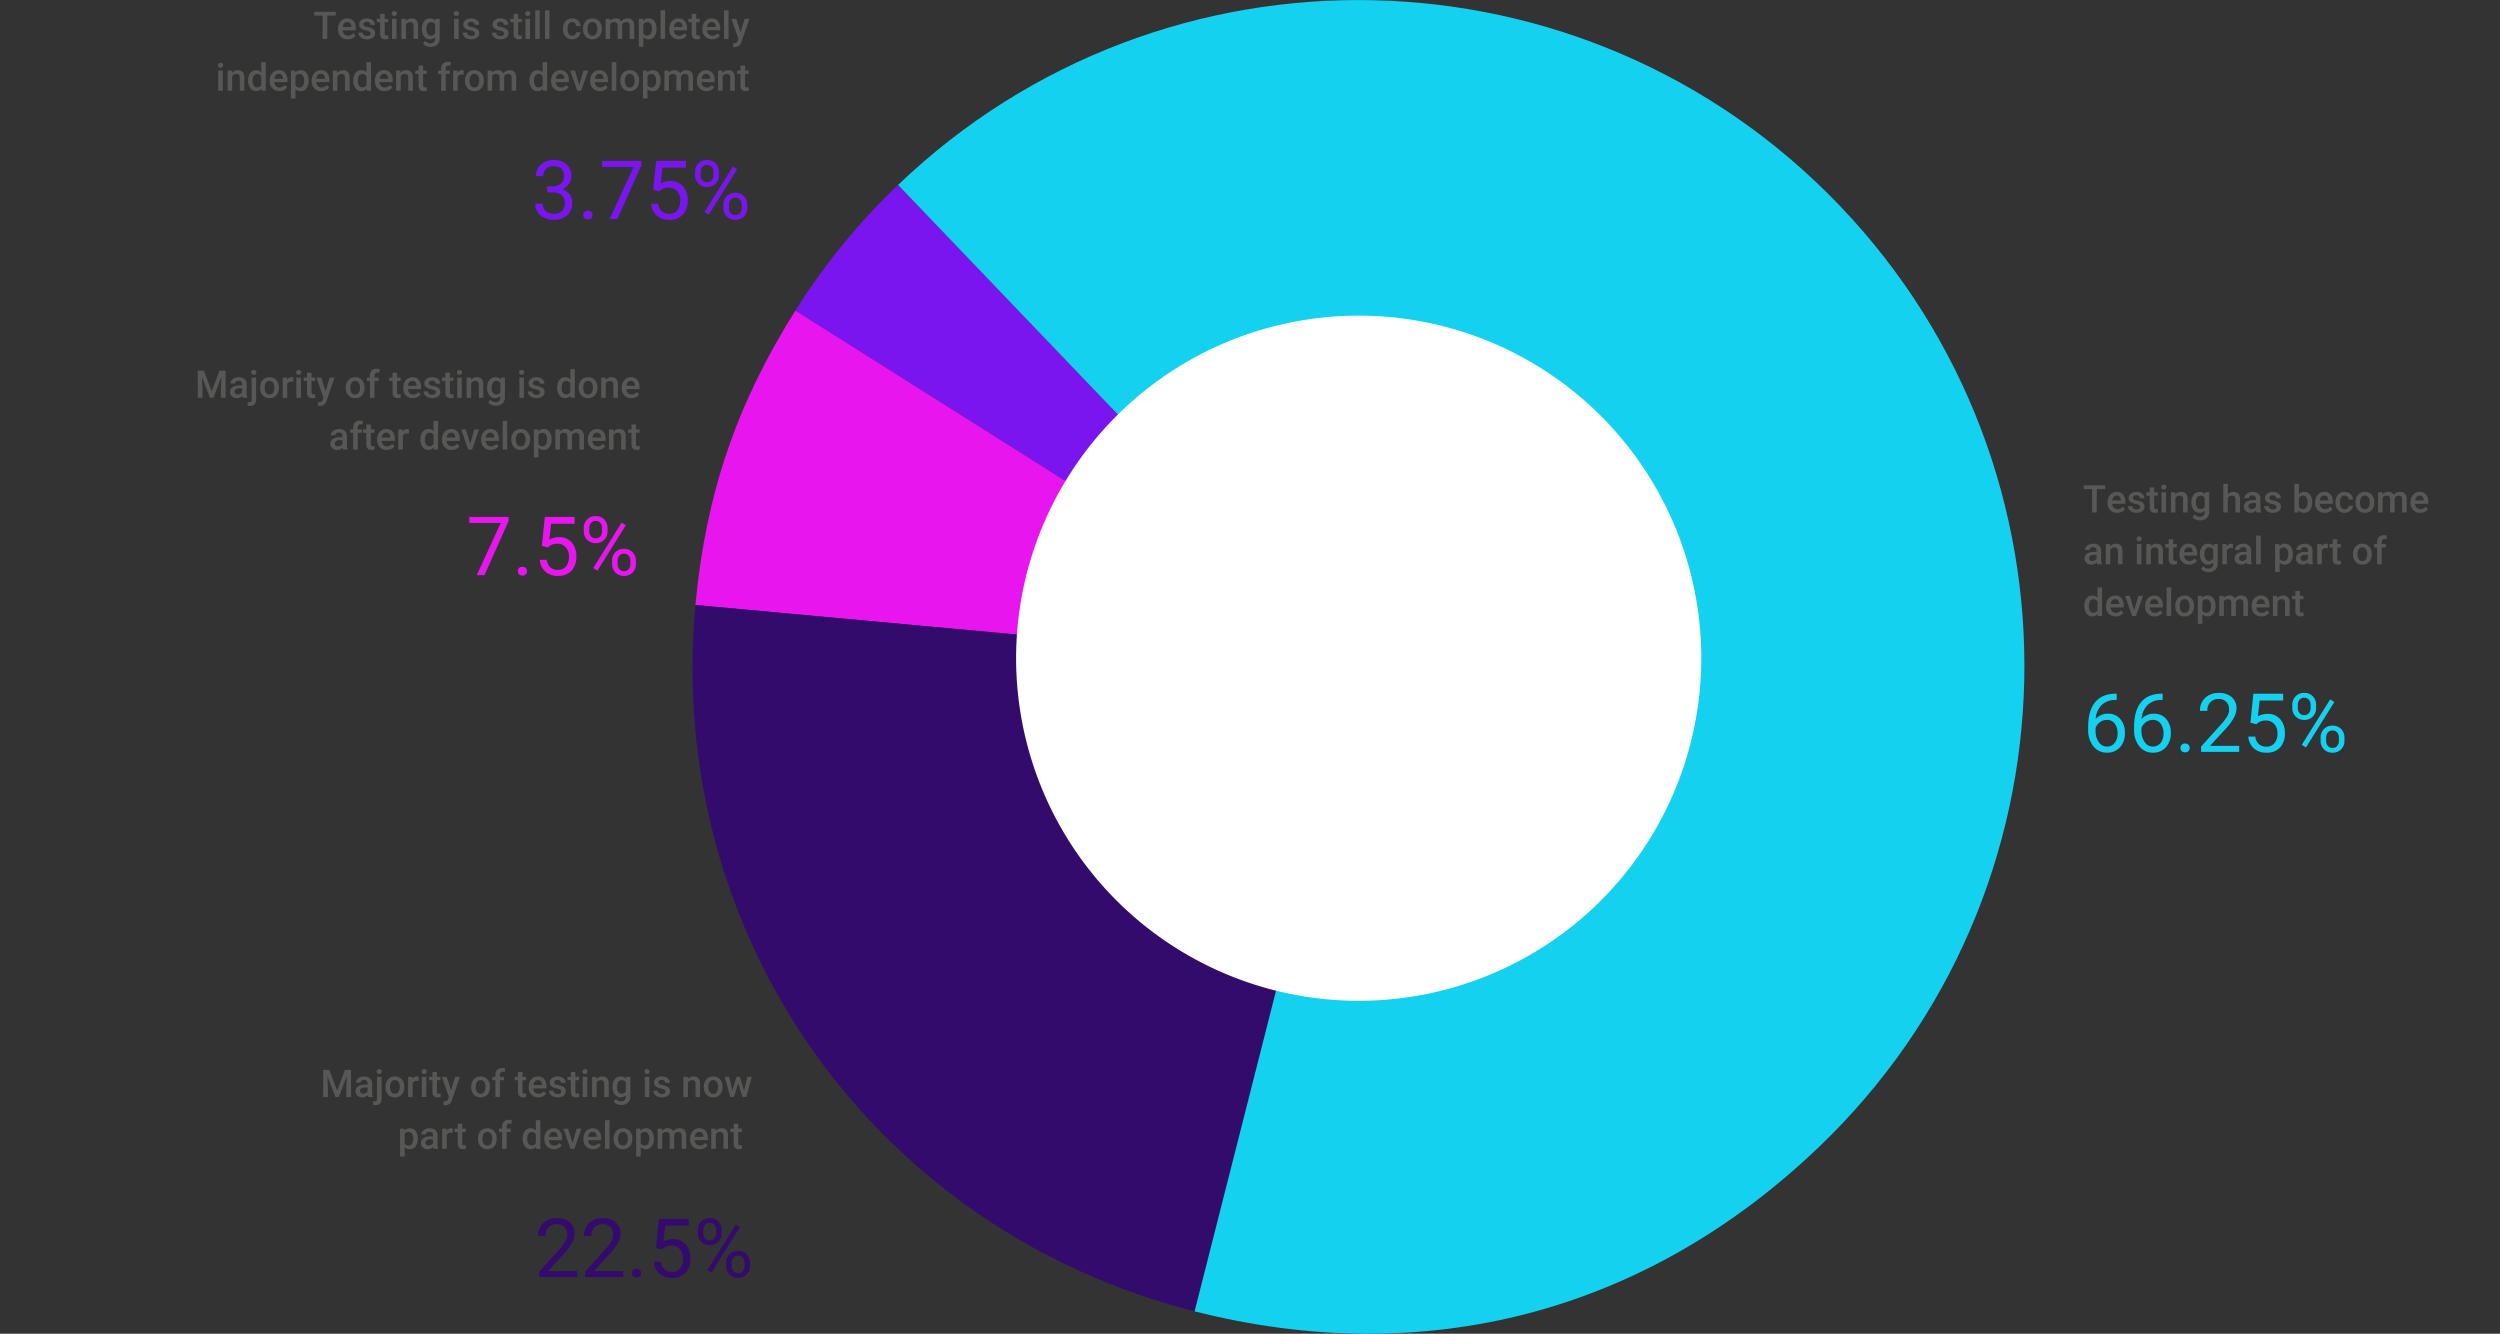
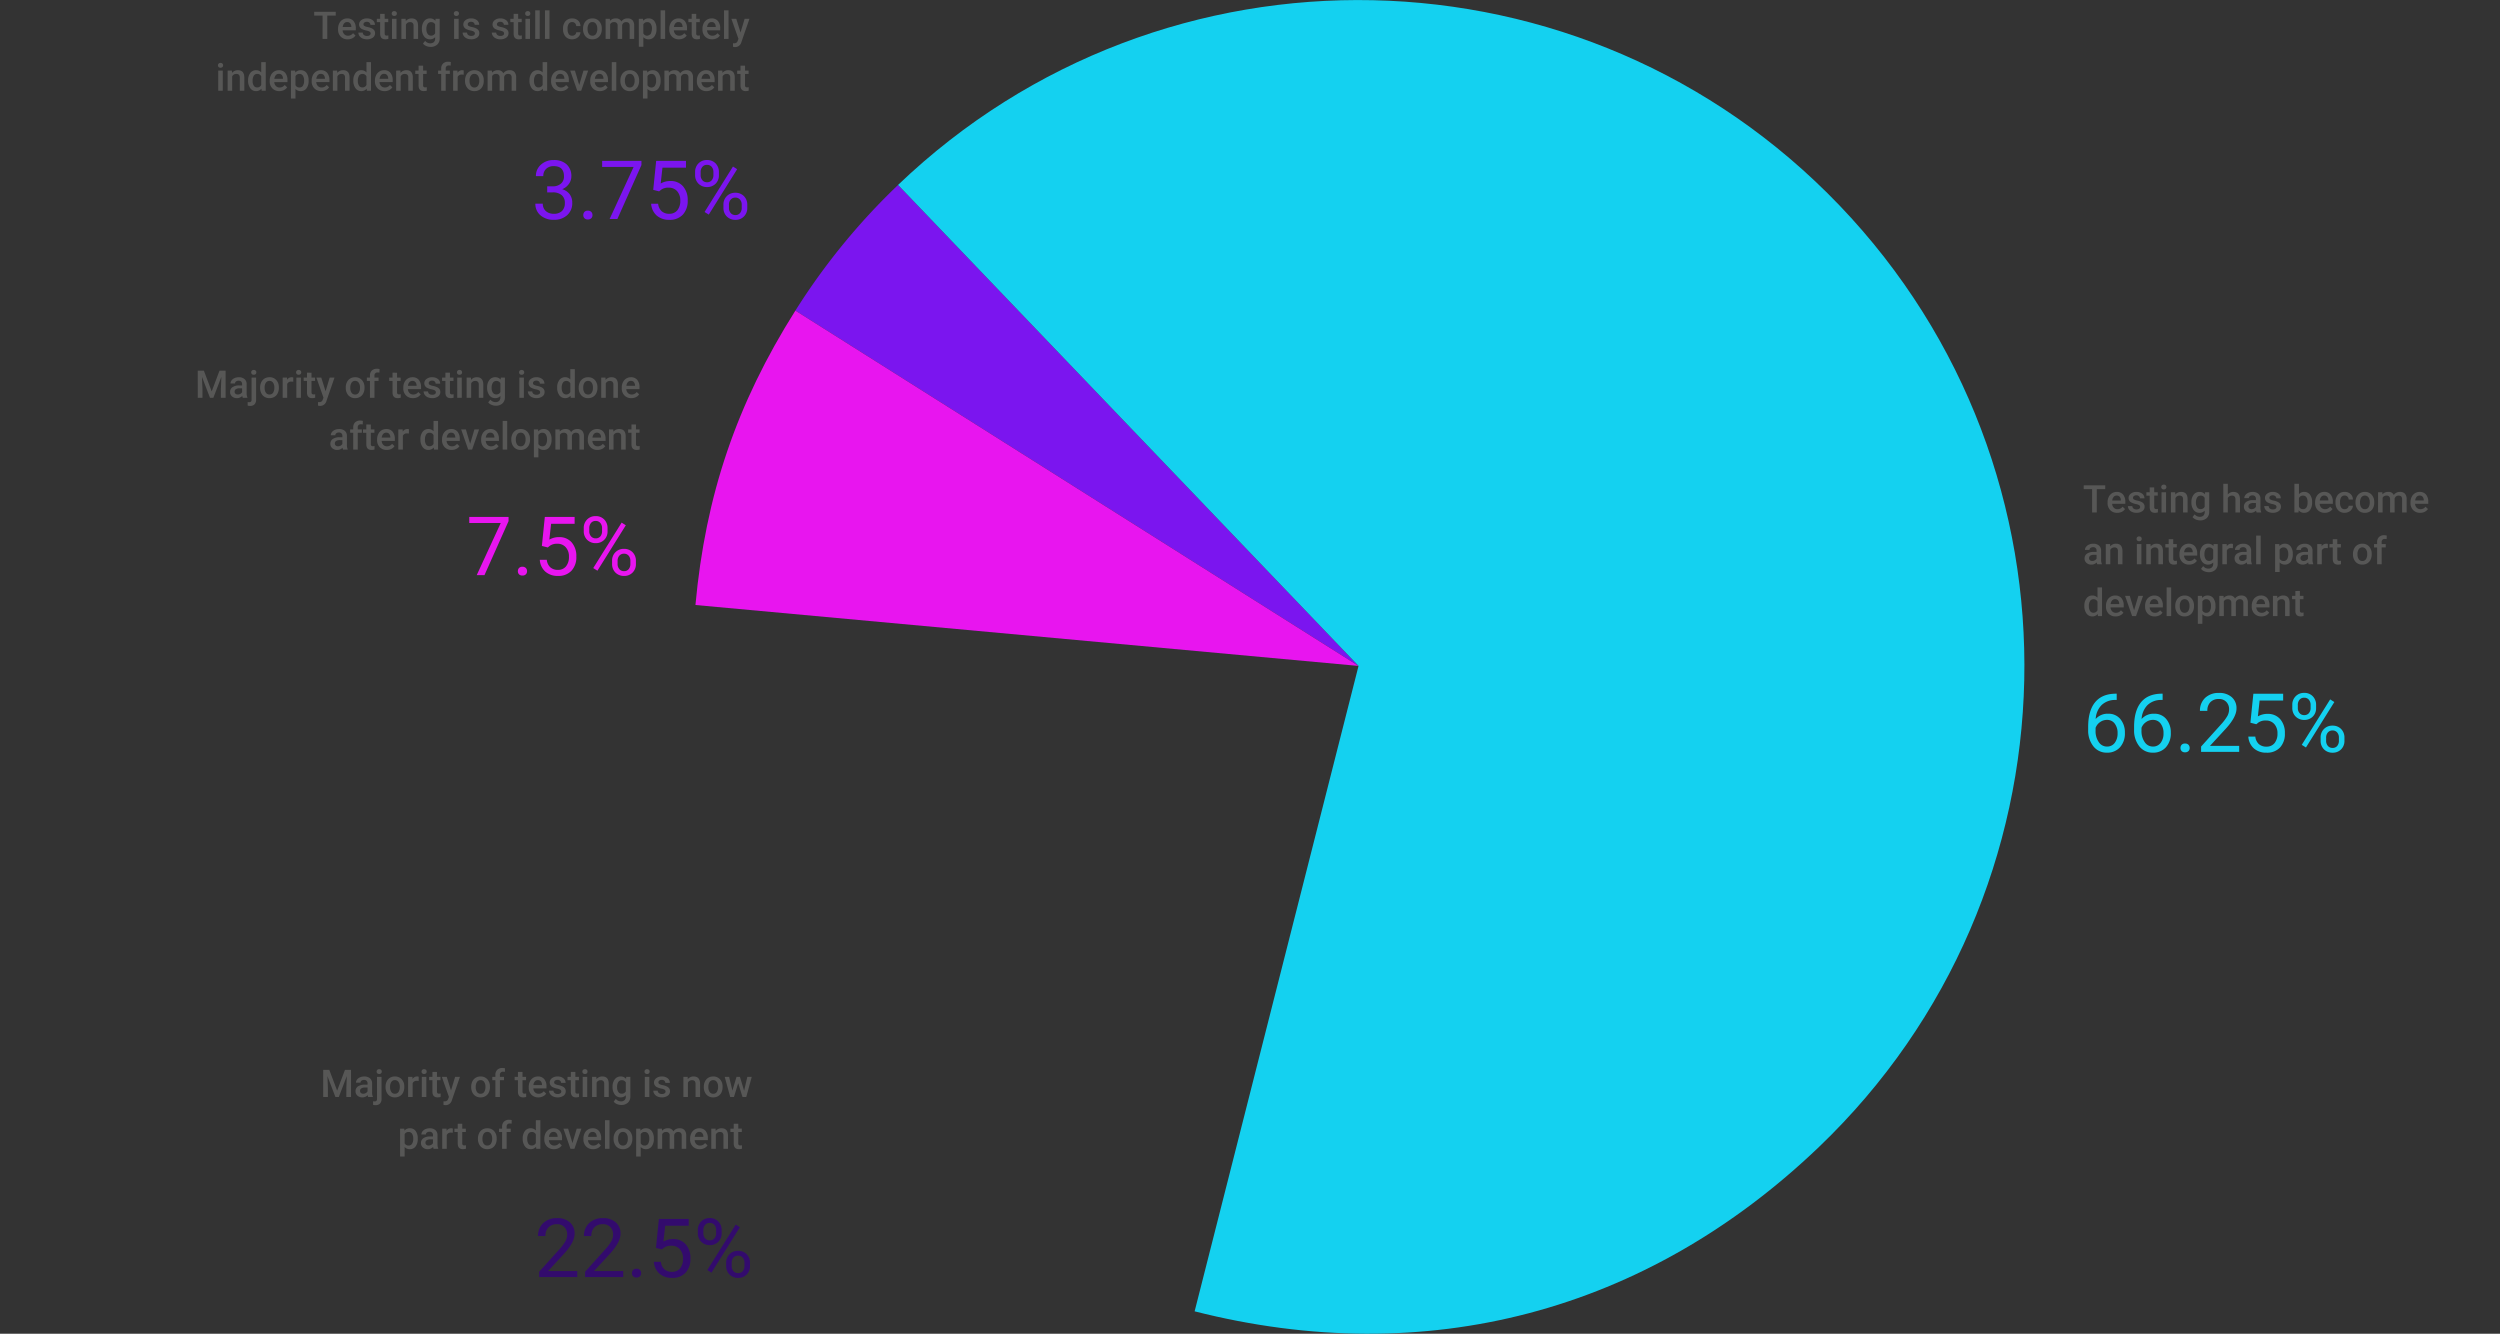
<svg xmlns="http://www.w3.org/2000/svg" width="917" height="489.208" viewBox="0 0 917 489.208">
  <rect x="0" y="0" width="917" height="489.208" fill="#333333" stroke="none" />
  <defs>
    <clipPath id="a">
      <path d="M0,234.876H917V-254.332H0Z" transform="translate(0 254.332)" fill="none" />
    </clipPath>
  </defs>
  <g transform="translate(-398 -2755)">
    <g transform="translate(487.985 2753.287)">
      <path d="M-151.86-8.559h-3.1V0h-1.716V-8.559h-3.076V-9.953h7.9Zm4.4,8.7a3.437,3.437,0,0,1-2.56-.995A3.608,3.608,0,0,1-151-3.507v-.205a4.438,4.438,0,0,1,.427-1.979,3.252,3.252,0,0,1,1.2-1.357,3.172,3.172,0,0,1,1.723-.485,2.9,2.9,0,0,1,2.334.964,4.076,4.076,0,0,1,.824,2.728v.67h-4.833a2.221,2.221,0,0,0,.612,1.449,1.837,1.837,0,0,0,1.35.533,2.249,2.249,0,0,0,1.859-.923l.9.854a2.99,2.99,0,0,1-1.186,1.029A3.713,3.713,0,0,1-147.458.137Zm-.2-6.337a1.4,1.4,0,0,0-1.1.479,2.48,2.48,0,0,0-.537,1.333h3.165v-.123a2.019,2.019,0,0,0-.444-1.261A1.388,1.388,0,0,0-147.656-6.2Zm8.6,4.19a.753.753,0,0,0-.366-.677,3.89,3.89,0,0,0-1.213-.41,6.237,6.237,0,0,1-1.415-.451,1.889,1.889,0,0,1-1.244-1.743,1.969,1.969,0,0,1,.807-1.6,3.189,3.189,0,0,1,2.051-.643,3.318,3.318,0,0,1,2.143.656,2.082,2.082,0,0,1,.817,1.7h-1.661a1.024,1.024,0,0,0-.355-.8,1.362,1.362,0,0,0-.943-.318,1.472,1.472,0,0,0-.892.253.8.8,0,0,0-.345.677.673.673,0,0,0,.321.595,4.418,4.418,0,0,0,1.3.427,6.148,6.148,0,0,1,1.535.513,2.173,2.173,0,0,1,.827.714,1.822,1.822,0,0,1,.27,1.012,1.927,1.927,0,0,1-.827,1.617,3.527,3.527,0,0,1-2.167.619,3.825,3.825,0,0,1-1.62-.328,2.666,2.666,0,0,1-1.107-.9,2.136,2.136,0,0,1-.4-1.237h1.613a1.17,1.17,0,0,0,.444.906,1.727,1.727,0,0,0,1.087.318,1.68,1.68,0,0,0,1-.25A.772.772,0,0,0-139.057-2.01Zm5.161-7.185v1.8h1.306v1.23H-133.9v4.129a.909.909,0,0,0,.167.612.777.777,0,0,0,.6.188,2.559,2.559,0,0,0,.581-.068V-.021a4.091,4.091,0,0,1-1.094.157q-1.914,0-1.914-2.112v-4.19h-1.217V-7.4h1.217v-1.8ZM-129.555,0h-1.661V-7.4h1.661Zm-1.764-9.317a.882.882,0,0,1,.243-.636.917.917,0,0,1,.694-.253.928.928,0,0,1,.7.253.875.875,0,0,1,.246.636.855.855,0,0,1-.246.625.935.935,0,0,1-.7.25.924.924,0,0,1-.694-.25A.861.861,0,0,1-131.318-9.317Zm5.113,1.921.048.854A2.659,2.659,0,0,1-124-7.533q2.311,0,2.352,2.646V0h-1.661V-4.792a1.523,1.523,0,0,0-.3-1.042,1.28,1.28,0,0,0-.995-.338,1.6,1.6,0,0,0-1.5.909V0h-1.661V-7.4Zm5.954,3.644a4.326,4.326,0,0,1,.81-2.751,2.6,2.6,0,0,1,2.15-1.029,2.436,2.436,0,0,1,1.989.882l.075-.745h1.5V-.226a2.981,2.981,0,0,1-.906,2.3,3.45,3.45,0,0,1-2.444.841,3.939,3.939,0,0,1-1.589-.338,2.824,2.824,0,0,1-1.179-.885l.786-1a2.374,2.374,0,0,0,1.887.909,1.835,1.835,0,0,0,1.306-.448,1.716,1.716,0,0,0,.479-1.316v-.5a2.446,2.446,0,0,1-1.914.8A2.594,2.594,0,0,1-119.427-.9,4.466,4.466,0,0,1-120.251-3.753Zm1.654.144a2.978,2.978,0,0,0,.455,1.753,1.462,1.462,0,0,0,1.261.639,1.6,1.6,0,0,0,1.49-.861V-5.332a1.576,1.576,0,0,0-1.477-.841,1.467,1.467,0,0,0-1.275.649A3.334,3.334,0,0,0-118.6-3.609ZM-106.771,0h-1.661V-7.4h1.661Zm-1.764-9.317a.882.882,0,0,1,.243-.636.917.917,0,0,1,.694-.253.928.928,0,0,1,.7.253.875.875,0,0,1,.246.636.855.855,0,0,1-.246.625.935.935,0,0,1-.7.25.924.924,0,0,1-.694-.25A.861.861,0,0,1-108.534-9.317Zm7.718,7.308a.753.753,0,0,0-.366-.677A3.89,3.89,0,0,0-102.4-3.1a6.238,6.238,0,0,1-1.415-.451,1.889,1.889,0,0,1-1.244-1.743,1.969,1.969,0,0,1,.807-1.6,3.189,3.189,0,0,1,2.051-.643,3.318,3.318,0,0,1,2.143.656,2.082,2.082,0,0,1,.817,1.7H-100.9a1.024,1.024,0,0,0-.355-.8,1.362,1.362,0,0,0-.943-.318,1.472,1.472,0,0,0-.892.253.8.8,0,0,0-.345.677.673.673,0,0,0,.321.595,4.418,4.418,0,0,0,1.3.427,6.148,6.148,0,0,1,1.535.513,2.173,2.173,0,0,1,.827.714,1.822,1.822,0,0,1,.27,1.012,1.927,1.927,0,0,1-.827,1.617,3.527,3.527,0,0,1-2.167.619,3.825,3.825,0,0,1-1.62-.328,2.666,2.666,0,0,1-1.107-.9,2.136,2.136,0,0,1-.4-1.237h1.613a1.171,1.171,0,0,0,.444.906,1.727,1.727,0,0,0,1.087.318,1.68,1.68,0,0,0,1-.25A.772.772,0,0,0-100.816-2.01Zm10.712,0a.753.753,0,0,0-.366-.677,3.89,3.89,0,0,0-1.213-.41A6.238,6.238,0,0,1-93.1-3.548a1.889,1.889,0,0,1-1.244-1.743,1.969,1.969,0,0,1,.807-1.6,3.189,3.189,0,0,1,2.051-.643,3.318,3.318,0,0,1,2.143.656,2.082,2.082,0,0,1,.817,1.7h-1.661a1.024,1.024,0,0,0-.355-.8,1.362,1.362,0,0,0-.943-.318,1.472,1.472,0,0,0-.892.253.8.8,0,0,0-.345.677.673.673,0,0,0,.321.595,4.418,4.418,0,0,0,1.3.427,6.148,6.148,0,0,1,1.535.513,2.173,2.173,0,0,1,.827.714,1.822,1.822,0,0,1,.27,1.012A1.927,1.927,0,0,1-89.3-.482a3.527,3.527,0,0,1-2.167.619,3.825,3.825,0,0,1-1.62-.328,2.666,2.666,0,0,1-1.107-.9,2.136,2.136,0,0,1-.4-1.237h1.613a1.171,1.171,0,0,0,.444.906,1.727,1.727,0,0,0,1.087.318,1.68,1.68,0,0,0,1-.25A.772.772,0,0,0-90.1-2.01Zm5.161-7.185v1.8h1.306v1.23h-1.306v4.129a.909.909,0,0,0,.167.612.777.777,0,0,0,.6.188,2.559,2.559,0,0,0,.581-.068V-.021A4.091,4.091,0,0,1-84.69.137Q-86.6.137-86.6-1.976v-4.19h-1.217V-7.4H-86.6v-1.8ZM-80.6,0h-1.661V-7.4H-80.6Zm-1.764-9.317a.882.882,0,0,1,.243-.636.917.917,0,0,1,.694-.253.928.928,0,0,1,.7.253.875.875,0,0,1,.246.636.855.855,0,0,1-.246.625.935.935,0,0,1-.7.25.924.924,0,0,1-.694-.25A.861.861,0,0,1-82.366-9.317ZM-77.027,0h-1.661V-10.5h1.661Zm3.575,0h-1.661V-10.5h1.661Zm8.333-1.189a1.5,1.5,0,0,0,1.032-.362,1.238,1.238,0,0,0,.438-.9h1.565a2.44,2.44,0,0,1-.431,1.289,2.825,2.825,0,0,1-1.094.947A3.259,3.259,0,0,1-65.1.137a3.154,3.154,0,0,1-2.461-1,3.986,3.986,0,0,1-.909-2.775v-.171a3.919,3.919,0,0,1,.9-2.7,3.125,3.125,0,0,1,2.461-1.015,3.039,3.039,0,0,1,2.15.769,2.755,2.755,0,0,1,.872,2.02h-1.565a1.521,1.521,0,0,0-.434-1.046,1.4,1.4,0,0,0-1.036-.41,1.462,1.462,0,0,0-1.244.584,2.982,2.982,0,0,0-.444,1.774v.267a3.032,3.032,0,0,0,.434,1.794A1.461,1.461,0,0,0-65.119-1.189Zm3.979-2.577a4.361,4.361,0,0,1,.431-1.958,3.145,3.145,0,0,1,1.21-1.34,3.409,3.409,0,0,1,1.791-.468,3.231,3.231,0,0,1,2.43.964,3.791,3.791,0,0,1,1.008,2.557l.007.39a4.4,4.4,0,0,1-.42,1.955,3.108,3.108,0,0,1-1.2,1.333A3.434,3.434,0,0,1-57.7.137,3.209,3.209,0,0,1-60.2-.906a3.993,3.993,0,0,1-.94-2.779Zm1.661.144a2.98,2.98,0,0,0,.472,1.788,1.533,1.533,0,0,0,1.313.646,1.517,1.517,0,0,0,1.309-.656,3.292,3.292,0,0,0,.468-1.921A2.942,2.942,0,0,0-56.4-5.544,1.539,1.539,0,0,0-57.709-6.2,1.525,1.525,0,0,0-59-5.554,3.23,3.23,0,0,0-59.479-3.623ZM-51.3-7.4l.048.772a2.662,2.662,0,0,1,2.133-.909A2.045,2.045,0,0,1-47.086-6.4a2.623,2.623,0,0,1,2.27-1.135,2.306,2.306,0,0,1,1.822.677,2.98,2.98,0,0,1,.612,2V0h-1.661V-4.812a1.471,1.471,0,0,0-.308-1.032,1.347,1.347,0,0,0-1.019-.328,1.383,1.383,0,0,0-.926.3,1.6,1.6,0,0,0-.5.8L-46.792,0h-1.661V-4.867a1.185,1.185,0,0,0-1.333-1.306,1.462,1.462,0,0,0-1.415.813V0h-1.661V-7.4Zm17.1,3.773a4.4,4.4,0,0,1-.779,2.738A2.5,2.5,0,0,1-37.071.137a2.512,2.512,0,0,1-1.948-.8V2.844h-1.661V-7.4h1.531l.068.752a2.44,2.44,0,0,1,1.989-.889,2.521,2.521,0,0,1,2.123,1.008,4.521,4.521,0,0,1,.769,2.8Zm-1.654-.144A3.085,3.085,0,0,0-36.3-5.523a1.433,1.433,0,0,0-1.261-.649,1.529,1.529,0,0,0-1.463.841v3.281a1.543,1.543,0,0,0,1.477.861A2.562,2.562,0,0,0-36.3-1.829,6.126,6.126,0,0,0-35.854-3.767ZM-31.028,0h-1.661V-10.5h1.661Zm5.065.137a3.437,3.437,0,0,1-2.56-.995A3.608,3.608,0,0,1-29.5-3.507v-.205a4.438,4.438,0,0,1,.427-1.979,3.252,3.252,0,0,1,1.2-1.357,3.172,3.172,0,0,1,1.723-.485,2.9,2.9,0,0,1,2.334.964A4.076,4.076,0,0,1-23-3.842v.67h-4.833a2.221,2.221,0,0,0,.612,1.449,1.837,1.837,0,0,0,1.35.533,2.249,2.249,0,0,0,1.859-.923l.9.854A2.99,2.99,0,0,1-24.3-.229,3.713,3.713,0,0,1-25.963.137Zm-.2-6.337a1.4,1.4,0,0,0-1.1.479A2.48,2.48,0,0,0-27.8-4.389h3.165v-.123a2.019,2.019,0,0,0-.444-1.261A1.388,1.388,0,0,0-26.161-6.2Zm6.535-2.994v1.8h1.306v1.23h-1.306v4.129a.909.909,0,0,0,.167.612.777.777,0,0,0,.6.188,2.559,2.559,0,0,0,.581-.068V-.021a4.091,4.091,0,0,1-1.094.157q-1.914,0-1.914-2.112v-4.19H-22.5V-7.4h1.217v-1.8ZM-13.795.137a3.437,3.437,0,0,1-2.56-.995,3.608,3.608,0,0,1-.981-2.649v-.205a4.438,4.438,0,0,1,.427-1.979,3.252,3.252,0,0,1,1.2-1.357,3.172,3.172,0,0,1,1.723-.485,2.9,2.9,0,0,1,2.334.964,4.076,4.076,0,0,1,.824,2.728v.67h-4.833a2.221,2.221,0,0,0,.612,1.449,1.837,1.837,0,0,0,1.35.533,2.249,2.249,0,0,0,1.859-.923l.9.854A2.99,2.99,0,0,1-12.13-.229,3.713,3.713,0,0,1-13.795.137Zm-.2-6.337a1.4,1.4,0,0,0-1.1.479,2.48,2.48,0,0,0-.537,1.333h3.165v-.123a2.019,2.019,0,0,0-.444-1.261A1.388,1.388,0,0,0-13.993-6.2ZM-7.772,0H-9.434V-10.5h1.661Zm4.4-2.379,1.5-5.018H-.1L-3.042,1.121a2.389,2.389,0,0,1-2.3,1.866,2.976,2.976,0,0,1-.8-.123V1.579l.314.021a1.616,1.616,0,0,0,.947-.229A1.518,1.518,0,0,0-4.375.6l.239-.636L-6.733-7.4h1.791ZM-193.286,19h-1.661V11.6h1.661Zm-1.764-9.317a.882.882,0,0,1,.243-.636.917.917,0,0,1,.694-.253.928.928,0,0,1,.7.253.875.875,0,0,1,.246.636.855.855,0,0,1-.246.625.935.935,0,0,1-.7.25.924.924,0,0,1-.694-.25A.861.861,0,0,1-195.05,9.683Zm5.113,1.921.048.854a2.659,2.659,0,0,1,2.153-.991q2.311,0,2.352,2.646V19h-1.661V14.208a1.523,1.523,0,0,0-.3-1.042,1.28,1.28,0,0,0-.995-.338,1.6,1.6,0,0,0-1.5.909V19H-191.5V11.6ZM-184,15.247a4.4,4.4,0,0,1,.793-2.745,2.541,2.541,0,0,1,2.126-1.036,2.414,2.414,0,0,1,1.9.82V8.5h1.661V19h-1.5l-.082-.766a2.449,2.449,0,0,1-1.989.9,2.526,2.526,0,0,1-2.1-1.046A4.558,4.558,0,0,1-184,15.247Zm1.661.144a3.079,3.079,0,0,0,.434,1.76,1.408,1.408,0,0,0,1.234.632,1.569,1.569,0,0,0,1.49-.909V13.716a1.545,1.545,0,0,0-1.477-.889,1.419,1.419,0,0,0-1.244.639A3.429,3.429,0,0,0-182.342,15.391Zm9.81,3.746a3.437,3.437,0,0,1-2.56-.995,3.608,3.608,0,0,1-.981-2.649v-.205a4.438,4.438,0,0,1,.427-1.979,3.252,3.252,0,0,1,1.2-1.357,3.172,3.172,0,0,1,1.723-.485,2.9,2.9,0,0,1,2.334.964,4.076,4.076,0,0,1,.824,2.728v.67H-174.4a2.221,2.221,0,0,0,.612,1.449,1.837,1.837,0,0,0,1.35.533,2.249,2.249,0,0,0,1.859-.923l.9.854a2.99,2.99,0,0,1-1.186,1.029A3.713,3.713,0,0,1-172.532,19.137Zm-.2-6.337a1.4,1.4,0,0,0-1.1.479,2.48,2.48,0,0,0-.537,1.333h3.165v-.123a2.019,2.019,0,0,0-.444-1.261A1.388,1.388,0,0,0-172.73,12.8Zm10.931,2.577a4.4,4.4,0,0,1-.779,2.738,2.5,2.5,0,0,1-2.092,1.022,2.512,2.512,0,0,1-1.948-.8v3.507h-1.661V11.6h1.531l.068.752a2.44,2.44,0,0,1,1.989-.889,2.521,2.521,0,0,1,2.123,1.008,4.521,4.521,0,0,1,.769,2.8Zm-1.654-.144a3.085,3.085,0,0,0-.441-1.757,1.433,1.433,0,0,0-1.261-.649,1.529,1.529,0,0,0-1.463.841v3.281a1.543,1.543,0,0,0,1.477.861,1.432,1.432,0,0,0,1.241-.639A3.4,3.4,0,0,0-163.454,15.233Zm6.316,3.9a3.437,3.437,0,0,1-2.56-.995,3.608,3.608,0,0,1-.981-2.649v-.205a4.438,4.438,0,0,1,.427-1.979,3.252,3.252,0,0,1,1.2-1.357,3.172,3.172,0,0,1,1.723-.485,2.9,2.9,0,0,1,2.334.964,4.076,4.076,0,0,1,.824,2.728v.67H-159a2.221,2.221,0,0,0,.612,1.449,1.837,1.837,0,0,0,1.35.533,2.249,2.249,0,0,0,1.859-.923l.9.854a2.99,2.99,0,0,1-1.186,1.029A3.713,3.713,0,0,1-157.138,19.137Zm-.2-6.337a1.4,1.4,0,0,0-1.1.479,2.48,2.48,0,0,0-.537,1.333h3.165v-.123a2.019,2.019,0,0,0-.444-1.261A1.388,1.388,0,0,0-157.336,12.8Zm6-1.2.048.854a2.659,2.659,0,0,1,2.153-.991q2.311,0,2.352,2.646V19h-1.661V14.208a1.523,1.523,0,0,0-.3-1.042,1.28,1.28,0,0,0-.995-.338,1.6,1.6,0,0,0-1.5.909V19h-1.661V11.6Zm5.934,3.644a4.4,4.4,0,0,1,.793-2.745,2.541,2.541,0,0,1,2.126-1.036,2.414,2.414,0,0,1,1.9.82V8.5h1.661V19h-1.5l-.082-.766a2.449,2.449,0,0,1-1.989.9,2.526,2.526,0,0,1-2.1-1.046A4.558,4.558,0,0,1-145.407,15.247Zm1.661.144a3.079,3.079,0,0,0,.434,1.76,1.408,1.408,0,0,0,1.234.632,1.569,1.569,0,0,0,1.49-.909V13.716a1.545,1.545,0,0,0-1.477-.889,1.419,1.419,0,0,0-1.244.639A3.429,3.429,0,0,0-143.746,15.391Zm9.81,3.746a3.437,3.437,0,0,1-2.56-.995,3.608,3.608,0,0,1-.981-2.649v-.205a4.438,4.438,0,0,1,.427-1.979,3.252,3.252,0,0,1,1.2-1.357,3.172,3.172,0,0,1,1.723-.485,2.9,2.9,0,0,1,2.334.964,4.076,4.076,0,0,1,.824,2.728v.67H-135.8a2.221,2.221,0,0,0,.612,1.449,1.837,1.837,0,0,0,1.35.533,2.249,2.249,0,0,0,1.859-.923l.9.854a2.99,2.99,0,0,1-1.186,1.029A3.713,3.713,0,0,1-133.937,19.137Zm-.2-6.337a1.4,1.4,0,0,0-1.1.479,2.48,2.48,0,0,0-.537,1.333h3.165v-.123a2.019,2.019,0,0,0-.444-1.261A1.388,1.388,0,0,0-134.135,12.8Zm6-1.2.048.854a2.659,2.659,0,0,1,2.153-.991q2.311,0,2.352,2.646V19h-1.661V14.208a1.523,1.523,0,0,0-.3-1.042,1.28,1.28,0,0,0-.995-.338,1.6,1.6,0,0,0-1.5.909V19h-1.661V11.6Zm8.326-1.8v1.8h1.306v1.23h-1.306v4.129a.909.909,0,0,0,.167.612.777.777,0,0,0,.6.188,2.559,2.559,0,0,0,.581-.068v1.285a4.091,4.091,0,0,1-1.094.157q-1.914,0-1.914-2.112v-4.19h-1.217V11.6h1.217v-1.8ZM-113.169,19V12.834H-114.3V11.6h1.128v-.677a2.54,2.54,0,0,1,.684-1.9,2.619,2.619,0,0,1,1.914-.67,3.839,3.839,0,0,1,.93.123l-.041,1.3a3.272,3.272,0,0,0-.636-.055,1.067,1.067,0,0,0-1.189,1.224V11.6h1.5v1.23h-1.5V19Zm8.251-5.879a4.111,4.111,0,0,0-.677-.055,1.524,1.524,0,0,0-1.538.875V19h-1.661V11.6h1.586l.041.827a1.872,1.872,0,0,1,1.668-.964,1.555,1.555,0,0,1,.588.1Zm.492,2.112A4.361,4.361,0,0,1-104,13.275a3.145,3.145,0,0,1,1.21-1.34,3.409,3.409,0,0,1,1.791-.468,3.231,3.231,0,0,1,2.43.964,3.791,3.791,0,0,1,1.008,2.557l.007.39a4.4,4.4,0,0,1-.42,1.955,3.108,3.108,0,0,1-1.2,1.333,3.434,3.434,0,0,1-1.808.472,3.209,3.209,0,0,1-2.505-1.042,3.993,3.993,0,0,1-.94-2.779Zm1.661.144a2.98,2.98,0,0,0,.472,1.788,1.533,1.533,0,0,0,1.313.646,1.517,1.517,0,0,0,1.309-.656,3.292,3.292,0,0,0,.468-1.921,2.942,2.942,0,0,0-.482-1.777,1.539,1.539,0,0,0-1.309-.656,1.525,1.525,0,0,0-1.292.646A3.23,3.23,0,0,0-102.765,15.377Zm8.183-3.773.048.772a2.662,2.662,0,0,1,2.133-.909,2.045,2.045,0,0,1,2.03,1.135,2.623,2.623,0,0,1,2.27-1.135,2.306,2.306,0,0,1,1.822.677,2.98,2.98,0,0,1,.612,2V19h-1.661V14.188a1.471,1.471,0,0,0-.308-1.032,1.347,1.347,0,0,0-1.019-.328,1.383,1.383,0,0,0-.926.3,1.6,1.6,0,0,0-.5.8L-90.077,19h-1.661V14.133a1.185,1.185,0,0,0-1.333-1.306,1.462,1.462,0,0,0-1.415.813V19h-1.661V11.6Zm13.795,3.644a4.4,4.4,0,0,1,.793-2.745,2.541,2.541,0,0,1,2.126-1.036,2.414,2.414,0,0,1,1.9.82V8.5h1.661V19h-1.5l-.082-.766a2.449,2.449,0,0,1-1.989.9,2.527,2.527,0,0,1-2.1-1.046A4.558,4.558,0,0,1-80.787,15.247Zm1.661.144a3.079,3.079,0,0,0,.434,1.76,1.408,1.408,0,0,0,1.234.632,1.569,1.569,0,0,0,1.49-.909V13.716a1.545,1.545,0,0,0-1.477-.889,1.419,1.419,0,0,0-1.244.639A3.429,3.429,0,0,0-79.126,15.391Zm9.81,3.746a3.437,3.437,0,0,1-2.56-.995,3.608,3.608,0,0,1-.981-2.649v-.205a4.438,4.438,0,0,1,.427-1.979,3.252,3.252,0,0,1,1.2-1.357,3.172,3.172,0,0,1,1.723-.485,2.9,2.9,0,0,1,2.334.964,4.076,4.076,0,0,1,.824,2.728v.67h-4.833a2.221,2.221,0,0,0,.612,1.449,1.837,1.837,0,0,0,1.35.533,2.249,2.249,0,0,0,1.859-.923l.9.854a2.99,2.99,0,0,1-1.186,1.029A3.713,3.713,0,0,1-69.316,19.137Zm-.2-6.337a1.4,1.4,0,0,0-1.1.479,2.48,2.48,0,0,0-.537,1.333h3.165v-.123a2.019,2.019,0,0,0-.444-1.261A1.388,1.388,0,0,0-69.515,12.8Zm6.973,4.095,1.565-5.291h1.716L-61.824,19h-1.442l-2.584-7.4h1.723Zm7.574,2.242a3.437,3.437,0,0,1-2.56-.995,3.608,3.608,0,0,1-.981-2.649v-.205a4.438,4.438,0,0,1,.427-1.979,3.252,3.252,0,0,1,1.2-1.357,3.172,3.172,0,0,1,1.723-.485,2.9,2.9,0,0,1,2.334.964A4.076,4.076,0,0,1-52,15.158v.67h-4.833a2.221,2.221,0,0,0,.612,1.449,1.837,1.837,0,0,0,1.35.533,2.249,2.249,0,0,0,1.859-.923l.9.854A2.99,2.99,0,0,1-53.3,18.771,3.713,3.713,0,0,1-54.968,19.137Zm-.2-6.337a1.4,1.4,0,0,0-1.1.479,2.48,2.48,0,0,0-.537,1.333h3.165v-.123a2.019,2.019,0,0,0-.444-1.261A1.388,1.388,0,0,0-55.166,12.8Zm6.221,6.2h-1.661V8.5h1.661Zm1.5-3.767a4.361,4.361,0,0,1,.431-1.958,3.145,3.145,0,0,1,1.21-1.34,3.409,3.409,0,0,1,1.791-.468,3.231,3.231,0,0,1,2.43.964,3.791,3.791,0,0,1,1.008,2.557l.007.39a4.4,4.4,0,0,1-.42,1.955,3.108,3.108,0,0,1-1.2,1.333A3.434,3.434,0,0,1-44,19.137a3.209,3.209,0,0,1-2.505-1.042,3.993,3.993,0,0,1-.94-2.779Zm1.661.144a2.98,2.98,0,0,0,.472,1.788A1.533,1.533,0,0,0-44,17.811a1.517,1.517,0,0,0,1.309-.656,3.292,3.292,0,0,0,.468-1.921,2.942,2.942,0,0,0-.482-1.777,1.539,1.539,0,0,0-1.309-.656,1.525,1.525,0,0,0-1.292.646A3.23,3.23,0,0,0-45.787,15.377Zm13.1,0a4.4,4.4,0,0,1-.779,2.738,2.5,2.5,0,0,1-2.092,1.022,2.512,2.512,0,0,1-1.948-.8v3.507H-39.17V11.6h1.531l.068.752a2.44,2.44,0,0,1,1.989-.889,2.521,2.521,0,0,1,2.123,1.008,4.521,4.521,0,0,1,.769,2.8Zm-1.654-.144a3.085,3.085,0,0,0-.441-1.757,1.433,1.433,0,0,0-1.261-.649,1.529,1.529,0,0,0-1.463.841v3.281a1.543,1.543,0,0,0,1.477.861,1.432,1.432,0,0,0,1.241-.639A3.4,3.4,0,0,0-34.344,15.233Zm4.621-3.63.048.772a2.662,2.662,0,0,1,2.133-.909,2.045,2.045,0,0,1,2.03,1.135,2.623,2.623,0,0,1,2.27-1.135,2.306,2.306,0,0,1,1.822.677,2.98,2.98,0,0,1,.612,2V19H-22.47V14.188a1.471,1.471,0,0,0-.308-1.032,1.347,1.347,0,0,0-1.019-.328,1.383,1.383,0,0,0-.926.3,1.6,1.6,0,0,0-.5.8L-25.218,19h-1.661V14.133a1.185,1.185,0,0,0-1.333-1.306,1.462,1.462,0,0,0-1.415.813V19h-1.661V11.6Zm13.877,7.533a3.437,3.437,0,0,1-2.56-.995,3.608,3.608,0,0,1-.981-2.649v-.205a4.438,4.438,0,0,1,.427-1.979,3.252,3.252,0,0,1,1.2-1.357,3.172,3.172,0,0,1,1.723-.485,2.9,2.9,0,0,1,2.334.964,4.076,4.076,0,0,1,.824,2.728v.67h-4.833a2.221,2.221,0,0,0,.612,1.449,1.837,1.837,0,0,0,1.35.533,2.249,2.249,0,0,0,1.859-.923l.9.854a2.99,2.99,0,0,1-1.186,1.029A3.713,3.713,0,0,1-15.846,19.137Zm-.2-6.337a1.4,1.4,0,0,0-1.1.479,2.48,2.48,0,0,0-.537,1.333h3.165v-.123a2.019,2.019,0,0,0-.444-1.261A1.388,1.388,0,0,0-16.044,12.8Zm6-1.2.048.854a2.659,2.659,0,0,1,2.153-.991q2.311,0,2.352,2.646V19H-7.157V14.208a1.523,1.523,0,0,0-.3-1.042,1.28,1.28,0,0,0-.995-.338,1.6,1.6,0,0,0-1.5.909V19h-1.661V11.6Zm8.326-1.8v1.8H-.417v1.23H-1.723v4.129a.909.909,0,0,0,.167.612.777.777,0,0,0,.6.188,2.559,2.559,0,0,0,.581-.068v1.285a4.091,4.091,0,0,1-1.094.157q-1.914,0-1.914-2.112v-4.19H-4.6V11.6h1.217v-1.8Z" transform="translate(185.015 16)" fill="#575756" />
    </g>
    <path d="M0,234.876H917V-254.332H0Z" transform="translate(398 3009.332)" fill="none" />
    <path d="M5.713-11.982H7.749a4.475,4.475,0,0,0,3.018-1.011,3.377,3.377,0,0,0,1.1-2.651q0-3.75-3.735-3.75a3.885,3.885,0,0,0-2.805,1,3.512,3.512,0,0,0-1.047,2.659H1.567A5.441,5.441,0,0,1,3.42-19.944,6.75,6.75,0,0,1,8.13-21.621a6.671,6.671,0,0,1,4.731,1.6,5.768,5.768,0,0,1,1.714,4.438,4.682,4.682,0,0,1-.9,2.7,5.439,5.439,0,0,1-2.454,1.948A5.241,5.241,0,0,1,13.938-9.1,5.126,5.126,0,0,1,14.9-5.947a5.818,5.818,0,0,1-1.875,4.556A7.021,7.021,0,0,1,8.145.293,7.207,7.207,0,0,1,3.259-1.333,5.394,5.394,0,0,1,1.377-5.625H4.1a3.486,3.486,0,0,0,1.1,2.7A4.179,4.179,0,0,0,8.145-1.919a4.1,4.1,0,0,0,3-1.025,3.952,3.952,0,0,0,1.04-2.944,3.586,3.586,0,0,0-1.143-2.856,4.978,4.978,0,0,0-3.3-1.025H5.713ZM18.955-1.421a1.7,1.7,0,0,1,.417-1.172,1.591,1.591,0,0,1,1.252-.469,1.638,1.638,0,0,1,1.267.469,1.663,1.663,0,0,1,.432,1.172,1.573,1.573,0,0,1-.432,1.128,1.668,1.668,0,0,1-1.267.454,1.619,1.619,0,0,1-1.252-.454A1.6,1.6,0,0,1,18.955-1.421ZM40.283-19.8,31.45,0H28.608l8.8-19.1H25.869v-2.227H40.283ZM44.6-10.693l1.084-10.635H56.616v2.5H47.988l-.645,5.815a6.883,6.883,0,0,1,3.56-.923A5.884,5.884,0,0,1,55.532-12,7.549,7.549,0,0,1,57.246-6.8,7.287,7.287,0,0,1,55.466-1.6a6.487,6.487,0,0,1-4.973,1.9,6.742,6.742,0,0,1-4.614-1.567A6.256,6.256,0,0,1,43.843-5.61h2.563a4.3,4.3,0,0,0,1.3,2.761,4.054,4.054,0,0,0,2.783.93,3.657,3.657,0,0,0,2.966-1.289,5.389,5.389,0,0,0,1.077-3.56A4.946,4.946,0,0,0,53.372-10.2a3.961,3.961,0,0,0-3.1-1.3,4.468,4.468,0,0,0-2.783.776l-.718.586Zm15.366-6.533a4.328,4.328,0,0,1,1.223-3.164,4.213,4.213,0,0,1,3.142-1.245,4.189,4.189,0,0,1,3.157,1.252A4.478,4.478,0,0,1,68.7-17.139v1.04a4.272,4.272,0,0,1-1.223,3.157,4.217,4.217,0,0,1-3.113,1.223,4.309,4.309,0,0,1-3.149-1.223A4.362,4.362,0,0,1,59.971-16.2ZM61.992-16.1a2.762,2.762,0,0,0,.645,1.882,2.177,2.177,0,0,0,1.729.74,2.135,2.135,0,0,0,1.677-.718,2.852,2.852,0,0,0,.637-1.963v-1.069a2.831,2.831,0,0,0-.63-1.89,2.124,2.124,0,0,0-1.714-.747,2.124,2.124,0,0,0-1.714.747,2.92,2.92,0,0,0-.63,1.948ZM70.356-5.229A4.3,4.3,0,0,1,71.58-8.386a4.227,4.227,0,0,1,3.142-1.238,4.264,4.264,0,0,1,3.149,1.23A4.415,4.415,0,0,1,79.1-5.127v1.04A4.3,4.3,0,0,1,77.878-.93,4.208,4.208,0,0,1,74.751.308,4.309,4.309,0,0,1,71.6-.916a4.362,4.362,0,0,1-1.245-3.259Zm2.021,1.143a2.783,2.783,0,0,0,.645,1.9,2.177,2.177,0,0,0,1.729.74,2.119,2.119,0,0,0,1.685-.725,2.9,2.9,0,0,0,.63-1.97V-5.229a2.775,2.775,0,0,0-.637-1.89,2.148,2.148,0,0,0-1.707-.732,2.169,2.169,0,0,0-1.692.725,2.816,2.816,0,0,0-.652,1.956Zm-7.4,2.476-1.538-.967,10.415-16.67,1.538.967Z" transform="translate(593 2835.331)" fill="#7b15ef" />
    <path d="M8.2,6.441H5.1V15H3.384V6.441H.308V5.047H8.2Zm4.4,8.7a3.437,3.437,0,0,1-2.56-.995,3.608,3.608,0,0,1-.981-2.649v-.205a4.438,4.438,0,0,1,.427-1.979,3.252,3.252,0,0,1,1.2-1.357,3.172,3.172,0,0,1,1.723-.485,2.9,2.9,0,0,1,2.334.964,4.076,4.076,0,0,1,.824,2.728v.67H10.739a2.221,2.221,0,0,0,.612,1.449,1.837,1.837,0,0,0,1.35.533,2.249,2.249,0,0,0,1.859-.923l.9.854a2.99,2.99,0,0,1-1.186,1.029A3.713,3.713,0,0,1,12.605,15.137Zm-.2-6.337a1.4,1.4,0,0,0-1.1.479,2.48,2.48,0,0,0-.537,1.333h3.165v-.123a2.019,2.019,0,0,0-.444-1.261A1.388,1.388,0,0,0,12.407,8.8Zm8.6,4.19a.753.753,0,0,0-.366-.677,3.89,3.89,0,0,0-1.213-.41,6.238,6.238,0,0,1-1.415-.451,1.889,1.889,0,0,1-1.244-1.743,1.969,1.969,0,0,1,.807-1.6,3.189,3.189,0,0,1,2.051-.643,3.318,3.318,0,0,1,2.143.656,2.082,2.082,0,0,1,.817,1.7H20.925a1.024,1.024,0,0,0-.355-.8,1.362,1.362,0,0,0-.943-.318,1.472,1.472,0,0,0-.892.253.8.8,0,0,0-.345.677.673.673,0,0,0,.321.595,4.418,4.418,0,0,0,1.3.427,6.148,6.148,0,0,1,1.535.513,2.173,2.173,0,0,1,.827.714,1.822,1.822,0,0,1,.27,1.012,1.927,1.927,0,0,1-.827,1.617,3.527,3.527,0,0,1-2.167.619,3.825,3.825,0,0,1-1.62-.328,2.666,2.666,0,0,1-1.107-.9,2.136,2.136,0,0,1-.4-1.237h1.613a1.171,1.171,0,0,0,.444.906,1.727,1.727,0,0,0,1.087.318,1.68,1.68,0,0,0,1-.25A.772.772,0,0,0,21.007,12.99Zm5.161-7.185V7.6h1.306v1.23H26.168v4.129a.909.909,0,0,0,.167.612.777.777,0,0,0,.6.188,2.559,2.559,0,0,0,.581-.068v1.285a4.091,4.091,0,0,1-1.094.157q-1.914,0-1.914-2.112V8.834H23.29V7.6h1.217v-1.8ZM30.509,15H28.848V7.6h1.661ZM28.745,5.683a.882.882,0,0,1,.243-.636.917.917,0,0,1,.694-.253.928.928,0,0,1,.7.253.875.875,0,0,1,.246.636.855.855,0,0,1-.246.625.935.935,0,0,1-.7.25.924.924,0,0,1-.694-.25A.861.861,0,0,1,28.745,5.683ZM33.858,7.6l.048.854a2.659,2.659,0,0,1,2.153-.991q2.311,0,2.352,2.646V15H36.75V10.208a1.523,1.523,0,0,0-.3-1.042,1.28,1.28,0,0,0-.995-.338,1.6,1.6,0,0,0-1.5.909V15H32.293V7.6Zm5.954,3.644a4.326,4.326,0,0,1,.81-2.751,2.6,2.6,0,0,1,2.15-1.029,2.436,2.436,0,0,1,1.989.882l.075-.745h1.5v7.171a2.981,2.981,0,0,1-.906,2.3,3.45,3.45,0,0,1-2.444.841,3.939,3.939,0,0,1-1.589-.338,2.824,2.824,0,0,1-1.179-.885l.786-1a2.374,2.374,0,0,0,1.887.909,1.835,1.835,0,0,0,1.306-.448,1.716,1.716,0,0,0,.479-1.316v-.5a2.446,2.446,0,0,1-1.914.8A2.594,2.594,0,0,1,40.636,14.1,4.466,4.466,0,0,1,39.813,11.247Zm1.654.144a2.978,2.978,0,0,0,.455,1.753,1.462,1.462,0,0,0,1.261.639,1.6,1.6,0,0,0,1.49-.861V9.668A1.576,1.576,0,0,0,43.2,8.827a1.467,1.467,0,0,0-1.275.649A3.334,3.334,0,0,0,41.467,11.391Zm11.7-2.98a2.6,2.6,0,0,1,2.058-.943q2.365,0,2.4,2.7V15H55.959V10.229a1.461,1.461,0,0,0-.332-1.083,1.355,1.355,0,0,0-.974-.318,1.6,1.6,0,0,0-1.49.889V15H51.5V4.5h1.661ZM63.718,15a2.564,2.564,0,0,1-.191-.69,2.794,2.794,0,0,1-3.76.191,2.034,2.034,0,0,1-.7-1.572,2.1,2.1,0,0,1,.878-1.815,4.257,4.257,0,0,1,2.512-.632h1.019V10a1.3,1.3,0,0,0-.321-.919,1.274,1.274,0,0,0-.978-.345,1.463,1.463,0,0,0-.93.284.878.878,0,0,0-.362.721H59.22a1.844,1.844,0,0,1,.4-1.138,2.687,2.687,0,0,1,1.1-.831,3.854,3.854,0,0,1,1.548-.3,3.1,3.1,0,0,1,2.071.653,2.328,2.328,0,0,1,.793,1.835v3.336a3.781,3.781,0,0,0,.28,1.593V15Zm-1.825-1.2a1.89,1.89,0,0,0,.926-.239,1.6,1.6,0,0,0,.653-.643V11.527h-.9a2.449,2.449,0,0,0-1.388.321,1.041,1.041,0,0,0-.465.909.971.971,0,0,0,.318.762A1.231,1.231,0,0,0,61.893,13.8Zm9.126-.813a.753.753,0,0,0-.366-.677,3.89,3.89,0,0,0-1.213-.41,6.238,6.238,0,0,1-1.415-.451A1.889,1.889,0,0,1,66.78,9.709a1.969,1.969,0,0,1,.807-1.6,3.189,3.189,0,0,1,2.051-.643,3.318,3.318,0,0,1,2.143.656,2.082,2.082,0,0,1,.817,1.7H70.937a1.024,1.024,0,0,0-.355-.8,1.362,1.362,0,0,0-.943-.318,1.472,1.472,0,0,0-.892.253.8.8,0,0,0-.345.677.673.673,0,0,0,.321.595,4.418,4.418,0,0,0,1.3.427,6.148,6.148,0,0,1,1.535.513,2.173,2.173,0,0,1,.827.714,1.822,1.822,0,0,1,.27,1.012,1.927,1.927,0,0,1-.827,1.617,3.527,3.527,0,0,1-2.167.619,3.825,3.825,0,0,1-1.62-.328,2.666,2.666,0,0,1-1.107-.9,2.136,2.136,0,0,1-.4-1.237h1.613a1.171,1.171,0,0,0,.444.906,1.727,1.727,0,0,0,1.087.318,1.68,1.68,0,0,0,1-.25A.772.772,0,0,0,71.019,12.99Zm13.057-1.613a4.443,4.443,0,0,1-.769,2.741,2.505,2.505,0,0,1-2.116,1.019,2.413,2.413,0,0,1-2.023-.937l-.082.8h-1.5V4.5h1.661V8.314a2.4,2.4,0,0,1,1.935-.848,2.534,2.534,0,0,1,2.126,1,4.517,4.517,0,0,1,.772,2.81Zm-1.661-.144a3.14,3.14,0,0,0-.424-1.8,1.411,1.411,0,0,0-1.23-.6,1.542,1.542,0,0,0-1.518.943v3.049a1.558,1.558,0,0,0,1.531.964,1.4,1.4,0,0,0,1.2-.581,3.043,3.043,0,0,0,.438-1.757Zm6.31,3.9a3.437,3.437,0,0,1-2.56-.995,3.608,3.608,0,0,1-.981-2.649v-.205a4.438,4.438,0,0,1,.427-1.979,3.252,3.252,0,0,1,1.2-1.357,3.172,3.172,0,0,1,1.723-.485,2.9,2.9,0,0,1,2.334.964,4.076,4.076,0,0,1,.824,2.728v.67H86.857a2.221,2.221,0,0,0,.612,1.449,1.837,1.837,0,0,0,1.35.533,2.249,2.249,0,0,0,1.859-.923l.9.854a2.99,2.99,0,0,1-1.186,1.029A3.713,3.713,0,0,1,88.724,15.137Zm-.2-6.337a1.4,1.4,0,0,0-1.1.479,2.48,2.48,0,0,0-.537,1.333H90.05v-.123a2.019,2.019,0,0,0-.444-1.261A1.388,1.388,0,0,0,88.525,8.8Zm7.492,5.011a1.5,1.5,0,0,0,1.032-.362,1.238,1.238,0,0,0,.438-.9h1.565a2.44,2.44,0,0,1-.431,1.289,2.825,2.825,0,0,1-1.094.947,3.259,3.259,0,0,1-1.49.349,3.154,3.154,0,0,1-2.461-1,3.986,3.986,0,0,1-.909-2.775v-.171a3.919,3.919,0,0,1,.9-2.7,3.125,3.125,0,0,1,2.461-1.015,3.039,3.039,0,0,1,2.15.769,2.755,2.755,0,0,1,.872,2.02H97.487a1.521,1.521,0,0,0-.434-1.046,1.4,1.4,0,0,0-1.036-.41,1.462,1.462,0,0,0-1.244.584,2.982,2.982,0,0,0-.444,1.774v.267a3.032,3.032,0,0,0,.434,1.794A1.461,1.461,0,0,0,96.018,13.811ZM100,11.233a4.361,4.361,0,0,1,.431-1.958,3.145,3.145,0,0,1,1.21-1.34,3.409,3.409,0,0,1,1.791-.468,3.231,3.231,0,0,1,2.43.964,3.791,3.791,0,0,1,1.008,2.557l.007.39a4.4,4.4,0,0,1-.42,1.955,3.108,3.108,0,0,1-1.2,1.333,3.434,3.434,0,0,1-1.808.472,3.209,3.209,0,0,1-2.505-1.042,3.993,3.993,0,0,1-.94-2.779Zm1.661.144a2.98,2.98,0,0,0,.472,1.788,1.533,1.533,0,0,0,1.313.646,1.517,1.517,0,0,0,1.309-.656,3.292,3.292,0,0,0,.468-1.921,2.942,2.942,0,0,0-.482-1.777,1.624,1.624,0,0,0-2.6-.01A3.23,3.23,0,0,0,101.657,11.377ZM109.84,7.6l.048.772a2.662,2.662,0,0,1,2.133-.909,2.045,2.045,0,0,1,2.03,1.135,2.623,2.623,0,0,1,2.27-1.135,2.306,2.306,0,0,1,1.822.677,2.98,2.98,0,0,1,.612,2V15h-1.661V10.188a1.471,1.471,0,0,0-.308-1.032,1.347,1.347,0,0,0-1.019-.328,1.383,1.383,0,0,0-.926.3,1.6,1.6,0,0,0-.5.8L114.345,15h-1.661V10.133a1.185,1.185,0,0,0-1.333-1.306,1.462,1.462,0,0,0-1.415.813V15h-1.661V7.6Zm13.877,7.533a3.437,3.437,0,0,1-2.56-.995,3.608,3.608,0,0,1-.981-2.649v-.205a4.438,4.438,0,0,1,.427-1.979,3.252,3.252,0,0,1,1.2-1.357,3.172,3.172,0,0,1,1.723-.485,2.9,2.9,0,0,1,2.334.964,4.076,4.076,0,0,1,.824,2.728v.67h-4.833a2.221,2.221,0,0,0,.612,1.449,1.837,1.837,0,0,0,1.35.533,2.249,2.249,0,0,0,1.859-.923l.9.854a2.99,2.99,0,0,1-1.186,1.029A3.713,3.713,0,0,1,123.717,15.137Zm-.2-6.337a1.4,1.4,0,0,0-1.1.479,2.48,2.48,0,0,0-.537,1.333h3.165v-.123a2.019,2.019,0,0,0-.444-1.261A1.388,1.388,0,0,0,123.519,8.8ZM5.271,34a2.564,2.564,0,0,1-.191-.69,2.586,2.586,0,0,1-1.941.827A2.61,2.61,0,0,1,1.319,33.5a2.034,2.034,0,0,1-.7-1.572,2.1,2.1,0,0,1,.878-1.815,4.257,4.257,0,0,1,2.512-.632H5.024V29a1.3,1.3,0,0,0-.321-.919,1.274,1.274,0,0,0-.978-.345,1.463,1.463,0,0,0-.93.284.878.878,0,0,0-.362.721H.772a1.844,1.844,0,0,1,.4-1.138,2.687,2.687,0,0,1,1.1-.831,3.854,3.854,0,0,1,1.548-.3,3.1,3.1,0,0,1,2.071.653,2.328,2.328,0,0,1,.793,1.835v3.336a3.781,3.781,0,0,0,.28,1.593V34ZM3.445,32.8a1.89,1.89,0,0,0,.926-.239,1.6,1.6,0,0,0,.653-.643V30.527h-.9a2.449,2.449,0,0,0-1.388.321,1.041,1.041,0,0,0-.465.909.971.971,0,0,0,.318.762A1.231,1.231,0,0,0,3.445,32.8Zm6.521-6.2.048.854a2.659,2.659,0,0,1,2.153-.991q2.311,0,2.352,2.646V34H12.858V29.208a1.523,1.523,0,0,0-.3-1.042,1.28,1.28,0,0,0-.995-.338,1.6,1.6,0,0,0-1.5.909V34H8.4V26.6Zm11.5,7.4H19.8V26.6h1.661ZM19.7,24.683a.882.882,0,0,1,.243-.636.917.917,0,0,1,.694-.253.928.928,0,0,1,.7.253.875.875,0,0,1,.246.636.855.855,0,0,1-.246.625.935.935,0,0,1-.7.25.924.924,0,0,1-.694-.25A.861.861,0,0,1,19.7,24.683ZM24.814,26.6l.048.854a2.659,2.659,0,0,1,2.153-.991q2.311,0,2.352,2.646V34H27.706V29.208a1.523,1.523,0,0,0-.3-1.042,1.28,1.28,0,0,0-.995-.338,1.6,1.6,0,0,0-1.5.909V34H23.249V26.6Zm8.326-1.8v1.8h1.306v1.23H33.141v4.129a.909.909,0,0,0,.167.612.777.777,0,0,0,.6.188,2.559,2.559,0,0,0,.581-.068v1.285a4.091,4.091,0,0,1-1.094.157q-1.914,0-1.914-2.112v-4.19H30.263V26.6h1.217v-1.8Zm5.831,9.331a3.437,3.437,0,0,1-2.56-.995,3.608,3.608,0,0,1-.981-2.649v-.205a4.438,4.438,0,0,1,.427-1.979,3.252,3.252,0,0,1,1.2-1.357,3.172,3.172,0,0,1,1.723-.485,2.9,2.9,0,0,1,2.334.964,4.076,4.076,0,0,1,.824,2.728v.67H37.105a2.221,2.221,0,0,0,.612,1.449,1.837,1.837,0,0,0,1.35.533,2.249,2.249,0,0,0,1.859-.923l.9.854a2.99,2.99,0,0,1-1.186,1.029A3.713,3.713,0,0,1,38.972,34.137Zm-.2-6.337a1.4,1.4,0,0,0-1.1.479,2.48,2.48,0,0,0-.537,1.333H40.3v-.123a2.019,2.019,0,0,0-.444-1.261A1.388,1.388,0,0,0,38.773,27.8Zm4.163,2.447a4.326,4.326,0,0,1,.81-2.751,2.6,2.6,0,0,1,2.15-1.029,2.436,2.436,0,0,1,1.989.882l.075-.745h1.5v7.171a2.981,2.981,0,0,1-.906,2.3,3.45,3.45,0,0,1-2.444.841,3.939,3.939,0,0,1-1.589-.338,2.824,2.824,0,0,1-1.179-.885l.786-1a2.374,2.374,0,0,0,1.887.909,1.835,1.835,0,0,0,1.306-.448,1.716,1.716,0,0,0,.479-1.316v-.5a2.446,2.446,0,0,1-1.914.8A2.594,2.594,0,0,1,43.76,33.1,4.466,4.466,0,0,1,42.937,30.247Zm1.654.144a2.978,2.978,0,0,0,.455,1.753,1.462,1.462,0,0,0,1.261.639,1.6,1.6,0,0,0,1.49-.861V28.668a1.576,1.576,0,0,0-1.477-.841,1.467,1.467,0,0,0-1.275.649A3.334,3.334,0,0,0,44.591,30.391Zm10.445-2.27a4.111,4.111,0,0,0-.677-.055,1.524,1.524,0,0,0-1.538.875V34H51.16V26.6h1.586l.041.827a1.872,1.872,0,0,1,1.668-.964,1.555,1.555,0,0,1,.588.1ZM60.3,34a2.564,2.564,0,0,1-.191-.69,2.794,2.794,0,0,1-3.76.191,2.034,2.034,0,0,1-.7-1.572,2.1,2.1,0,0,1,.878-1.815,4.257,4.257,0,0,1,2.512-.632h1.019V29a1.3,1.3,0,0,0-.321-.919,1.274,1.274,0,0,0-.978-.345,1.463,1.463,0,0,0-.93.284.878.878,0,0,0-.362.721H55.8a1.844,1.844,0,0,1,.4-1.138,2.687,2.687,0,0,1,1.1-.831,3.854,3.854,0,0,1,1.548-.3,3.1,3.1,0,0,1,2.071.653,2.328,2.328,0,0,1,.793,1.835v3.336A3.781,3.781,0,0,0,62,33.884V34Zm-1.825-1.2a1.89,1.89,0,0,0,.926-.239,1.6,1.6,0,0,0,.653-.643V30.527h-.9a2.449,2.449,0,0,0-1.388.321,1.041,1.041,0,0,0-.465.909.971.971,0,0,0,.318.762A1.231,1.231,0,0,0,58.475,32.8ZM65.222,34H63.561V23.5h1.661Zm11.771-3.623a4.4,4.4,0,0,1-.779,2.738,2.707,2.707,0,0,1-4.04.222v3.507H70.513V26.6h1.531l.068.752a2.44,2.44,0,0,1,1.989-.889,2.521,2.521,0,0,1,2.123,1.008,4.521,4.521,0,0,1,.769,2.8Zm-1.654-.144a3.085,3.085,0,0,0-.441-1.757,1.433,1.433,0,0,0-1.261-.649,1.529,1.529,0,0,0-1.463.841v3.281a1.543,1.543,0,0,0,1.477.861,1.432,1.432,0,0,0,1.241-.639A3.4,3.4,0,0,0,75.339,30.233ZM82.817,34a2.564,2.564,0,0,1-.191-.69,2.794,2.794,0,0,1-3.76.191,2.034,2.034,0,0,1-.7-1.572,2.1,2.1,0,0,1,.878-1.815,4.257,4.257,0,0,1,2.512-.632h1.019V29a1.3,1.3,0,0,0-.321-.919,1.274,1.274,0,0,0-.978-.345,1.463,1.463,0,0,0-.93.284.878.878,0,0,0-.362.721H78.319a1.844,1.844,0,0,1,.4-1.138,2.687,2.687,0,0,1,1.1-.831,3.854,3.854,0,0,1,1.548-.3,3.1,3.1,0,0,1,2.071.653,2.328,2.328,0,0,1,.793,1.835v3.336a3.781,3.781,0,0,0,.28,1.593V34Zm-1.825-1.2a1.89,1.89,0,0,0,.926-.239,1.6,1.6,0,0,0,.653-.643V30.527h-.9a2.449,2.449,0,0,0-1.388.321,1.041,1.041,0,0,0-.465.909.971.971,0,0,0,.318.762A1.231,1.231,0,0,0,80.992,32.8Zm8.853-4.683a4.111,4.111,0,0,0-.677-.055,1.524,1.524,0,0,0-1.538.875V34H85.969V26.6h1.586l.041.827a1.872,1.872,0,0,1,1.668-.964,1.555,1.555,0,0,1,.588.1Zm3.473-3.315v1.8h1.306v1.23H93.317v4.129a.909.909,0,0,0,.167.612.777.777,0,0,0,.6.188,2.559,2.559,0,0,0,.581-.068v1.285a4.091,4.091,0,0,1-1.094.157q-1.914,0-1.914-2.112v-4.19H90.439V26.6h1.217v-1.8Zm5.749,5.428a4.361,4.361,0,0,1,.431-1.958,3.145,3.145,0,0,1,1.21-1.34,3.409,3.409,0,0,1,1.791-.468,3.231,3.231,0,0,1,2.43.964,3.791,3.791,0,0,1,1.008,2.557l.007.39a4.4,4.4,0,0,1-.42,1.955,3.108,3.108,0,0,1-1.2,1.333,3.434,3.434,0,0,1-1.808.472,3.208,3.208,0,0,1-2.505-1.042,3.993,3.993,0,0,1-.94-2.779Zm1.661.144a2.98,2.98,0,0,0,.472,1.788,1.533,1.533,0,0,0,1.313.646,1.517,1.517,0,0,0,1.309-.656,3.292,3.292,0,0,0,.468-1.921,2.942,2.942,0,0,0-.482-1.777,1.624,1.624,0,0,0-2.6-.01A3.23,3.23,0,0,0,100.728,30.377ZM107.933,34V27.834H106.8V26.6h1.128v-.677a2.54,2.54,0,0,1,.684-1.9,2.619,2.619,0,0,1,1.914-.67,3.839,3.839,0,0,1,.93.123l-.041,1.3a3.272,3.272,0,0,0-.636-.055,1.067,1.067,0,0,0-1.189,1.224V26.6h1.5v1.23h-1.5V34ZM.54,49.247A4.4,4.4,0,0,1,1.333,46.5a2.541,2.541,0,0,1,2.126-1.036,2.414,2.414,0,0,1,1.9.82V42.5H7.021V53h-1.5l-.082-.766a2.449,2.449,0,0,1-1.989.9,2.527,2.527,0,0,1-2.1-1.046A4.558,4.558,0,0,1,.54,49.247Zm1.661.144a3.079,3.079,0,0,0,.434,1.76,1.408,1.408,0,0,0,1.234.632,1.569,1.569,0,0,0,1.49-.909V47.716a1.545,1.545,0,0,0-1.477-.889,1.419,1.419,0,0,0-1.244.639A3.429,3.429,0,0,0,2.2,49.391Zm9.81,3.746a3.437,3.437,0,0,1-2.56-.995,3.608,3.608,0,0,1-.981-2.649v-.205A4.438,4.438,0,0,1,8.9,47.309a3.252,3.252,0,0,1,1.2-1.357,3.172,3.172,0,0,1,1.723-.485,2.9,2.9,0,0,1,2.334.964,4.076,4.076,0,0,1,.824,2.728v.67H10.145a2.221,2.221,0,0,0,.612,1.449,1.837,1.837,0,0,0,1.35.533,2.249,2.249,0,0,0,1.859-.923l.9.854a2.99,2.99,0,0,1-1.186,1.029A3.713,3.713,0,0,1,12.011,53.137Zm-.2-6.337a1.4,1.4,0,0,0-1.1.479,2.48,2.48,0,0,0-.537,1.333h3.165v-.123a2.019,2.019,0,0,0-.444-1.261A1.388,1.388,0,0,0,11.813,46.8Zm6.973,4.095L20.351,45.6h1.716L19.5,53H18.061l-2.584-7.4H17.2Zm7.574,2.242a3.437,3.437,0,0,1-2.56-.995,3.608,3.608,0,0,1-.981-2.649v-.205a4.438,4.438,0,0,1,.427-1.979,3.252,3.252,0,0,1,1.2-1.357,3.172,3.172,0,0,1,1.723-.485,2.9,2.9,0,0,1,2.334.964,4.076,4.076,0,0,1,.824,2.728v.67H24.493a2.221,2.221,0,0,0,.612,1.449,1.837,1.837,0,0,0,1.35.533,2.249,2.249,0,0,0,1.859-.923l.9.854a2.99,2.99,0,0,1-1.186,1.029A3.713,3.713,0,0,1,26.359,53.137Zm-.2-6.337a1.4,1.4,0,0,0-1.1.479,2.48,2.48,0,0,0-.537,1.333h3.165v-.123a2.019,2.019,0,0,0-.444-1.261A1.388,1.388,0,0,0,26.161,46.8ZM32.382,53H30.721V42.5h1.661Zm1.5-3.767a4.361,4.361,0,0,1,.431-1.958,3.145,3.145,0,0,1,1.21-1.34,3.409,3.409,0,0,1,1.791-.468,3.231,3.231,0,0,1,2.43.964,3.791,3.791,0,0,1,1.008,2.557l.007.39a4.4,4.4,0,0,1-.42,1.955,3.108,3.108,0,0,1-1.2,1.333,3.434,3.434,0,0,1-1.808.472,3.208,3.208,0,0,1-2.505-1.042,3.993,3.993,0,0,1-.94-2.779Zm1.661.144a2.98,2.98,0,0,0,.472,1.788,1.533,1.533,0,0,0,1.313.646,1.517,1.517,0,0,0,1.309-.656,3.292,3.292,0,0,0,.468-1.921,2.942,2.942,0,0,0-.482-1.777,1.624,1.624,0,0,0-2.6-.01A3.23,3.23,0,0,0,35.54,49.377Zm13.1,0a4.4,4.4,0,0,1-.779,2.738,2.707,2.707,0,0,1-4.04.222v3.507H42.157V45.6h1.531l.068.752a2.44,2.44,0,0,1,1.989-.889,2.521,2.521,0,0,1,2.123,1.008,4.521,4.521,0,0,1,.769,2.8Zm-1.654-.144a3.085,3.085,0,0,0-.441-1.757,1.433,1.433,0,0,0-1.261-.649,1.529,1.529,0,0,0-1.463.841v3.281a1.543,1.543,0,0,0,1.477.861,1.432,1.432,0,0,0,1.241-.639A3.4,3.4,0,0,0,46.983,49.233ZM51.6,45.6l.048.772a2.662,2.662,0,0,1,2.133-.909,2.045,2.045,0,0,1,2.03,1.135,2.623,2.623,0,0,1,2.27-1.135,2.306,2.306,0,0,1,1.822.677,2.98,2.98,0,0,1,.612,2V53H58.857V48.188a1.471,1.471,0,0,0-.308-1.032,1.347,1.347,0,0,0-1.019-.328,1.383,1.383,0,0,0-.926.3,1.6,1.6,0,0,0-.5.8L56.109,53H54.448V48.133a1.185,1.185,0,0,0-1.333-1.306,1.462,1.462,0,0,0-1.415.813V53H50.039V45.6Zm13.877,7.533a3.437,3.437,0,0,1-2.56-.995,3.608,3.608,0,0,1-.981-2.649v-.205a4.438,4.438,0,0,1,.427-1.979,3.252,3.252,0,0,1,1.2-1.357,3.172,3.172,0,0,1,1.723-.485,2.9,2.9,0,0,1,2.334.964,4.076,4.076,0,0,1,.824,2.728v.67H63.615a2.221,2.221,0,0,0,.612,1.449,1.837,1.837,0,0,0,1.35.533,2.249,2.249,0,0,0,1.859-.923l.9.854a2.99,2.99,0,0,1-1.186,1.029A3.713,3.713,0,0,1,65.481,53.137Zm-.2-6.337a1.4,1.4,0,0,0-1.1.479,2.48,2.48,0,0,0-.537,1.333h3.165v-.123a2.019,2.019,0,0,0-.444-1.261A1.388,1.388,0,0,0,65.283,46.8Zm6-1.2.048.854a2.659,2.659,0,0,1,2.153-.991q2.311,0,2.352,2.646V53H74.17V48.208a1.523,1.523,0,0,0-.3-1.042,1.28,1.28,0,0,0-.995-.338,1.6,1.6,0,0,0-1.5.909V53H69.713V45.6Zm8.326-1.8v1.8H80.91v1.23H79.6v4.129a.909.909,0,0,0,.167.612.777.777,0,0,0,.6.188,2.559,2.559,0,0,0,.581-.068v1.285a4.091,4.091,0,0,1-1.094.157q-1.914,0-1.914-2.112v-4.19H76.727V45.6h1.217v-1.8Z" transform="translate(1162 2927.968)" fill="#575756" />
    <path d="M0,234.876H917V-254.332H0Z" transform="translate(398 3009.332)" fill="none" />
    <path d="M12.407-21.343v2.3h-.5A7.135,7.135,0,0,0,6.87-17.168,7.8,7.8,0,0,0,4.7-12.056a5.784,5.784,0,0,1,4.6-1.934,5.531,5.531,0,0,1,4.446,1.963A7.571,7.571,0,0,1,15.41-6.958a7.547,7.547,0,0,1-1.794,5.273A6.179,6.179,0,0,1,8.8.293,6.088,6.088,0,0,1,3.838-2.058a9.318,9.318,0,0,1-1.9-6.057v-1.04q0-5.889,2.512-9t7.478-3.186Zm-3.56,9.609a4.324,4.324,0,0,0-2.563.835A4.351,4.351,0,0,0,4.658-8.8v1A7,7,0,0,0,5.845-3.56,3.556,3.556,0,0,0,8.8-1.948,3.445,3.445,0,0,0,11.682-3.3a5.592,5.592,0,0,0,1.047-3.53,5.594,5.594,0,0,0-1.062-3.552A3.4,3.4,0,0,0,8.848-11.733Zm20.405-9.609v2.3h-.5a7.135,7.135,0,0,0-5.039,1.875,7.8,7.8,0,0,0-2.168,5.112,5.784,5.784,0,0,1,4.6-1.934,5.531,5.531,0,0,1,4.446,1.963,7.571,7.571,0,0,1,1.663,5.068,7.547,7.547,0,0,1-1.794,5.273A6.179,6.179,0,0,1,25.649.293a6.088,6.088,0,0,1-4.966-2.351,9.318,9.318,0,0,1-1.9-6.057v-1.04q0-5.889,2.512-9t7.478-3.186Zm-3.56,9.609a4.324,4.324,0,0,0-2.563.835A4.351,4.351,0,0,0,21.5-8.8v1A7,7,0,0,0,22.69-3.56a3.556,3.556,0,0,0,2.959,1.611A3.445,3.445,0,0,0,28.528-3.3a5.592,5.592,0,0,0,1.047-3.53,5.594,5.594,0,0,0-1.062-3.552A3.4,3.4,0,0,0,25.693-11.733ZM35.8-1.421a1.7,1.7,0,0,1,.417-1.172,1.591,1.591,0,0,1,1.252-.469,1.638,1.638,0,0,1,1.267.469,1.663,1.663,0,0,1,.432,1.172,1.573,1.573,0,0,1-.432,1.128,1.668,1.668,0,0,1-1.267.454,1.619,1.619,0,0,1-1.252-.454A1.6,1.6,0,0,1,35.8-1.421ZM57.334,0H43.359V-1.948l7.383-8.2a17.54,17.54,0,0,0,2.263-3.025,5.049,5.049,0,0,0,.623-2.41,3.827,3.827,0,0,0-1.011-2.739,3.534,3.534,0,0,0-2.7-1.069,4.185,4.185,0,0,0-3.142,1.15,4.392,4.392,0,0,0-1.121,3.2h-2.71a6.291,6.291,0,0,1,1.9-4.761,7.032,7.032,0,0,1,5.076-1.816,6.757,6.757,0,0,1,4.7,1.56,5.321,5.321,0,0,1,1.729,4.153q0,3.149-4.014,7.5l-5.713,6.2H57.334ZM61.45-10.693l1.084-10.635H73.462v2.5H64.834l-.645,5.815a6.883,6.883,0,0,1,3.56-.923A5.884,5.884,0,0,1,72.378-12,7.549,7.549,0,0,1,74.092-6.8,7.287,7.287,0,0,1,72.312-1.6a6.487,6.487,0,0,1-4.973,1.9,6.742,6.742,0,0,1-4.614-1.567A6.256,6.256,0,0,1,60.688-5.61h2.563a4.3,4.3,0,0,0,1.3,2.761,4.054,4.054,0,0,0,2.783.93,3.657,3.657,0,0,0,2.966-1.289,5.389,5.389,0,0,0,1.077-3.56A4.946,4.946,0,0,0,70.217-10.2a3.961,3.961,0,0,0-3.1-1.3,4.468,4.468,0,0,0-2.783.776l-.718.586Zm15.366-6.533a4.328,4.328,0,0,1,1.223-3.164,4.213,4.213,0,0,1,3.142-1.245,4.189,4.189,0,0,1,3.157,1.252,4.478,4.478,0,0,1,1.208,3.245v1.04a4.272,4.272,0,0,1-1.223,3.157,4.217,4.217,0,0,1-3.113,1.223,4.309,4.309,0,0,1-3.149-1.223A4.362,4.362,0,0,1,76.816-16.2ZM78.838-16.1a2.762,2.762,0,0,0,.645,1.882,2.177,2.177,0,0,0,1.729.74,2.135,2.135,0,0,0,1.677-.718,2.852,2.852,0,0,0,.637-1.963v-1.069a2.831,2.831,0,0,0-.63-1.89,2.124,2.124,0,0,0-1.714-.747,2.124,2.124,0,0,0-1.714.747,2.92,2.92,0,0,0-.63,1.948ZM87.2-5.229a4.3,4.3,0,0,1,1.223-3.157,4.227,4.227,0,0,1,3.142-1.238,4.264,4.264,0,0,1,3.149,1.23,4.415,4.415,0,0,1,1.23,3.267v1.04A4.3,4.3,0,0,1,94.724-.93,4.208,4.208,0,0,1,91.6.308,4.309,4.309,0,0,1,88.447-.916,4.362,4.362,0,0,1,87.2-4.175Zm2.021,1.143a2.783,2.783,0,0,0,.645,1.9,2.177,2.177,0,0,0,1.729.74,2.119,2.119,0,0,0,1.685-.725,2.9,2.9,0,0,0,.63-1.97V-5.229a2.775,2.775,0,0,0-.637-1.89,2.148,2.148,0,0,0-1.707-.732,2.169,2.169,0,0,0-1.692.725,2.816,2.816,0,0,0-.652,1.956Zm-7.4,2.476-1.538-.967L90.7-19.248l1.538.967Z" transform="translate(1162 3030.786)" fill="#14d1f0" />
    <g transform="translate(487 3141.384)">
      <path d="M-155.21-9.953l2.871,7.629,2.864-7.629h2.235V0h-1.723V-3.281l.171-4.389L-151.73,0h-1.237L-155.9-7.663l.171,4.382V0h-1.723V-9.953ZM-140.937,0a2.563,2.563,0,0,1-.191-.69,2.586,2.586,0,0,1-1.941.827A2.61,2.61,0,0,1-144.888-.5a2.034,2.034,0,0,1-.7-1.572,2.1,2.1,0,0,1,.878-1.815,4.257,4.257,0,0,1,2.512-.632h1.019V-5a1.3,1.3,0,0,0-.321-.919,1.274,1.274,0,0,0-.978-.345,1.463,1.463,0,0,0-.93.284.878.878,0,0,0-.362.721h-1.661a1.844,1.844,0,0,1,.4-1.138,2.687,2.687,0,0,1,1.1-.831,3.854,3.854,0,0,1,1.548-.3,3.1,3.1,0,0,1,2.071.653,2.328,2.328,0,0,1,.793,1.835v3.336a3.781,3.781,0,0,0,.28,1.593V0Zm-1.825-1.2a1.89,1.89,0,0,0,.926-.239,1.6,1.6,0,0,0,.653-.643V-3.473h-.9a2.449,2.449,0,0,0-1.388.321,1.041,1.041,0,0,0-.465.909.971.971,0,0,0,.318.762A1.231,1.231,0,0,0-142.762-1.2Zm6.713-6.2V.656a2.433,2.433,0,0,1-.564,1.733,2.162,2.162,0,0,1-1.651.6,3.32,3.32,0,0,1-.882-.116V1.559a2.559,2.559,0,0,0,.588.062q.827,0,.848-.9V-7.4Zm-1.8-1.921a.882.882,0,0,1,.243-.636.917.917,0,0,1,.694-.253.928.928,0,0,1,.7.253.875.875,0,0,1,.246.636.855.855,0,0,1-.246.625.935.935,0,0,1-.7.25.924.924,0,0,1-.694-.25A.861.861,0,0,1-137.854-9.317Zm3.268,5.551a4.361,4.361,0,0,1,.431-1.958,3.145,3.145,0,0,1,1.21-1.34,3.409,3.409,0,0,1,1.791-.468,3.231,3.231,0,0,1,2.43.964,3.791,3.791,0,0,1,1.008,2.557l.007.39a4.4,4.4,0,0,1-.42,1.955,3.108,3.108,0,0,1-1.2,1.333,3.434,3.434,0,0,1-1.808.472,3.209,3.209,0,0,1-2.505-1.042,3.993,3.993,0,0,1-.94-2.779Zm1.661.144a2.98,2.98,0,0,0,.472,1.788,1.533,1.533,0,0,0,1.313.646,1.517,1.517,0,0,0,1.309-.656,3.292,3.292,0,0,0,.468-1.921,2.942,2.942,0,0,0-.482-1.777,1.539,1.539,0,0,0-1.309-.656,1.525,1.525,0,0,0-1.292.646A3.23,3.23,0,0,0-132.925-3.623Zm10.493-2.256a4.111,4.111,0,0,0-.677-.055,1.524,1.524,0,0,0-1.538.875V0h-1.661V-7.4h1.586l.041.827a1.872,1.872,0,0,1,1.668-.964,1.555,1.555,0,0,1,.588.1ZM-119.615,0h-1.661V-7.4h1.661Zm-1.764-9.317a.882.882,0,0,1,.243-.636.917.917,0,0,1,.694-.253.928.928,0,0,1,.7.253.875.875,0,0,1,.246.636.855.855,0,0,1-.246.625.935.935,0,0,1-.7.25.924.924,0,0,1-.694-.25A.861.861,0,0,1-121.379-9.317Zm5.653.123v1.8h1.306v1.23h-1.306v4.129a.909.909,0,0,0,.167.612.777.777,0,0,0,.6.188,2.559,2.559,0,0,0,.581-.068V-.021a4.091,4.091,0,0,1-1.094.157q-1.914,0-1.914-2.112v-4.19H-118.6V-7.4h1.217v-1.8Zm5.161,6.815,1.5-5.018h1.771l-2.939,8.518a2.389,2.389,0,0,1-2.3,1.866,2.976,2.976,0,0,1-.8-.123V1.579l.314.021a1.616,1.616,0,0,0,.947-.229,1.518,1.518,0,0,0,.5-.769l.239-.636-2.6-7.362h1.791Zm7.4-1.388a4.361,4.361,0,0,1,.431-1.958,3.145,3.145,0,0,1,1.21-1.34,3.409,3.409,0,0,1,1.791-.468,3.231,3.231,0,0,1,2.43.964,3.791,3.791,0,0,1,1.008,2.557l.007.39a4.4,4.4,0,0,1-.42,1.955,3.108,3.108,0,0,1-1.2,1.333,3.434,3.434,0,0,1-1.808.472,3.209,3.209,0,0,1-2.505-1.042,3.993,3.993,0,0,1-.94-2.779Zm1.661.144a2.98,2.98,0,0,0,.472,1.788,1.533,1.533,0,0,0,1.313.646,1.517,1.517,0,0,0,1.309-.656,3.292,3.292,0,0,0,.468-1.921,2.942,2.942,0,0,0-.482-1.777A1.539,1.539,0,0,0-99.729-6.2a1.525,1.525,0,0,0-1.292.646A3.23,3.23,0,0,0-101.5-3.623ZM-94.295,0V-6.166h-1.128V-7.4h1.128v-.677a2.54,2.54,0,0,1,.684-1.9,2.619,2.619,0,0,1,1.914-.67,3.839,3.839,0,0,1,.93.123l-.041,1.3a3.272,3.272,0,0,0-.636-.055,1.067,1.067,0,0,0-1.189,1.224V-7.4h1.5v1.23h-1.5V0Zm9.946-9.194v1.8h1.306v1.23h-1.306v4.129a.909.909,0,0,0,.167.612.777.777,0,0,0,.6.188A2.559,2.559,0,0,0-83-1.306V-.021A4.091,4.091,0,0,1-84.1.137q-1.914,0-1.914-2.112v-4.19h-1.217V-7.4h1.217v-1.8ZM-78.518.137a3.437,3.437,0,0,1-2.56-.995,3.608,3.608,0,0,1-.981-2.649v-.205a4.438,4.438,0,0,1,.427-1.979,3.252,3.252,0,0,1,1.2-1.357,3.172,3.172,0,0,1,1.723-.485,2.9,2.9,0,0,1,2.334.964,4.076,4.076,0,0,1,.824,2.728v.67h-4.833a2.221,2.221,0,0,0,.612,1.449,1.837,1.837,0,0,0,1.35.533,2.249,2.249,0,0,0,1.859-.923l.9.854A2.99,2.99,0,0,1-76.853-.229,3.713,3.713,0,0,1-78.518.137Zm-.2-6.337a1.4,1.4,0,0,0-1.1.479,2.48,2.48,0,0,0-.537,1.333h3.165v-.123a2.019,2.019,0,0,0-.444-1.261A1.388,1.388,0,0,0-78.716-6.2Zm8.6,4.19a.753.753,0,0,0-.366-.677A3.89,3.89,0,0,0-71.7-3.1a6.238,6.238,0,0,1-1.415-.451,1.889,1.889,0,0,1-1.244-1.743,1.969,1.969,0,0,1,.807-1.6A3.189,3.189,0,0,1-71.5-7.533a3.318,3.318,0,0,1,2.143.656,2.082,2.082,0,0,1,.817,1.7H-70.2a1.024,1.024,0,0,0-.355-.8,1.362,1.362,0,0,0-.943-.318,1.472,1.472,0,0,0-.892.253.8.8,0,0,0-.345.677.673.673,0,0,0,.321.595,4.418,4.418,0,0,0,1.3.427,6.148,6.148,0,0,1,1.535.513,2.173,2.173,0,0,1,.827.714,1.822,1.822,0,0,1,.27,1.012A1.927,1.927,0,0,1-69.31-.482a3.527,3.527,0,0,1-2.167.619A3.825,3.825,0,0,1-73.1-.191a2.666,2.666,0,0,1-1.107-.9,2.136,2.136,0,0,1-.4-1.237h1.613a1.171,1.171,0,0,0,.444.906,1.727,1.727,0,0,0,1.087.318,1.68,1.68,0,0,0,1-.25A.772.772,0,0,0-70.116-2.01Zm5.161-7.185v1.8h1.306v1.23h-1.306v4.129a.909.909,0,0,0,.167.612.777.777,0,0,0,.6.188,2.559,2.559,0,0,0,.581-.068V-.021A4.091,4.091,0,0,1-64.7.137q-1.914,0-1.914-2.112v-4.19h-1.217V-7.4h1.217v-1.8ZM-60.614,0h-1.661V-7.4h1.661Zm-1.764-9.317a.882.882,0,0,1,.243-.636.917.917,0,0,1,.694-.253.928.928,0,0,1,.7.253.875.875,0,0,1,.246.636.855.855,0,0,1-.246.625.935.935,0,0,1-.7.25.924.924,0,0,1-.694-.25A.861.861,0,0,1-62.378-9.317ZM-57.265-7.4l.048.854a2.659,2.659,0,0,1,2.153-.991q2.311,0,2.352,2.646V0h-1.661V-4.792a1.523,1.523,0,0,0-.3-1.042,1.28,1.28,0,0,0-.995-.338,1.6,1.6,0,0,0-1.5.909V0H-58.83V-7.4Zm5.954,3.644A4.326,4.326,0,0,1-50.5-6.5a2.6,2.6,0,0,1,2.15-1.029,2.436,2.436,0,0,1,1.989.882l.075-.745h1.5V-.226a2.981,2.981,0,0,1-.906,2.3,3.45,3.45,0,0,1-2.444.841,3.939,3.939,0,0,1-1.589-.338,2.824,2.824,0,0,1-1.179-.885l.786-1a2.374,2.374,0,0,0,1.887.909,1.835,1.835,0,0,0,1.306-.448A1.716,1.716,0,0,0-46.45-.164v-.5a2.446,2.446,0,0,1-1.914.8A2.594,2.594,0,0,1-50.487-.9,4.466,4.466,0,0,1-51.311-3.753Zm1.654.144A2.978,2.978,0,0,0-49.2-1.856a1.462,1.462,0,0,0,1.261.639,1.6,1.6,0,0,0,1.49-.861V-5.332a1.576,1.576,0,0,0-1.477-.841,1.467,1.467,0,0,0-1.275.649A3.334,3.334,0,0,0-49.656-3.609ZM-37.83,0h-1.661V-7.4h1.661Zm-1.764-9.317a.882.882,0,0,1,.243-.636.917.917,0,0,1,.694-.253.928.928,0,0,1,.7.253.875.875,0,0,1,.246.636.855.855,0,0,1-.246.625.935.935,0,0,1-.7.25.924.924,0,0,1-.694-.25A.861.861,0,0,1-39.594-9.317Zm7.718,7.308a.753.753,0,0,0-.366-.677,3.89,3.89,0,0,0-1.213-.41,6.237,6.237,0,0,1-1.415-.451,1.889,1.889,0,0,1-1.244-1.743,1.969,1.969,0,0,1,.807-1.6,3.189,3.189,0,0,1,2.051-.643,3.318,3.318,0,0,1,2.143.656,2.082,2.082,0,0,1,.817,1.7h-1.661a1.024,1.024,0,0,0-.355-.8,1.362,1.362,0,0,0-.943-.318,1.472,1.472,0,0,0-.892.253.8.8,0,0,0-.345.677.673.673,0,0,0,.321.595,4.418,4.418,0,0,0,1.3.427,6.148,6.148,0,0,1,1.535.513,2.173,2.173,0,0,1,.827.714,1.822,1.822,0,0,1,.27,1.012,1.927,1.927,0,0,1-.827,1.617,3.527,3.527,0,0,1-2.167.619,3.825,3.825,0,0,1-1.62-.328,2.666,2.666,0,0,1-1.107-.9,2.136,2.136,0,0,1-.4-1.237h1.613a1.17,1.17,0,0,0,.444.906,1.727,1.727,0,0,0,1.087.318,1.68,1.68,0,0,0,1-.25A.772.772,0,0,0-31.876-2.01ZM-23.769-7.4l.048.854a2.659,2.659,0,0,1,2.153-.991q2.311,0,2.352,2.646V0h-1.661V-4.792a1.523,1.523,0,0,0-.3-1.042,1.28,1.28,0,0,0-.995-.338,1.6,1.6,0,0,0-1.5.909V0h-1.661V-7.4Zm5.934,3.63A4.361,4.361,0,0,1-17.4-5.725a3.145,3.145,0,0,1,1.21-1.34A3.409,3.409,0,0,1-14.4-7.533a3.231,3.231,0,0,1,2.43.964,3.791,3.791,0,0,1,1.008,2.557l.007.39a4.4,4.4,0,0,1-.42,1.955,3.108,3.108,0,0,1-1.2,1.333A3.434,3.434,0,0,1-14.39.137,3.208,3.208,0,0,1-16.9-.906a3.993,3.993,0,0,1-.94-2.779Zm1.661.144A2.98,2.98,0,0,0-15.7-1.835a1.533,1.533,0,0,0,1.313.646,1.517,1.517,0,0,0,1.309-.656,3.292,3.292,0,0,0,.468-1.921,2.942,2.942,0,0,0-.482-1.777A1.539,1.539,0,0,0-14.4-6.2a1.525,1.525,0,0,0-1.292.646A3.23,3.23,0,0,0-16.174-3.623ZM-3.056-2.29-1.88-7.4H-.26L-2.276,0H-3.644L-5.229-5.079-6.788,0H-8.155l-2.023-7.4h1.62l1.2,5.052L-5.845-7.4h1.251ZM-122.767,15.377a4.4,4.4,0,0,1-.779,2.738,2.5,2.5,0,0,1-2.092,1.022,2.512,2.512,0,0,1-1.948-.8v3.507h-1.661V11.6h1.531l.068.752a2.44,2.44,0,0,1,1.989-.889,2.521,2.521,0,0,1,2.123,1.008,4.521,4.521,0,0,1,.769,2.8Zm-1.654-.144a3.085,3.085,0,0,0-.441-1.757,1.433,1.433,0,0,0-1.261-.649,1.529,1.529,0,0,0-1.463.841v3.281a1.543,1.543,0,0,0,1.477.861,1.432,1.432,0,0,0,1.241-.639A3.4,3.4,0,0,0-124.421,15.233ZM-116.942,19a2.564,2.564,0,0,1-.191-.69,2.586,2.586,0,0,1-1.941.827,2.61,2.61,0,0,1-1.818-.636,2.034,2.034,0,0,1-.7-1.572,2.1,2.1,0,0,1,.878-1.815,4.257,4.257,0,0,1,2.512-.632h1.019V14a1.3,1.3,0,0,0-.321-.919,1.274,1.274,0,0,0-.978-.345,1.463,1.463,0,0,0-.93.284.878.878,0,0,0-.362.721h-1.661a1.844,1.844,0,0,1,.4-1.138,2.687,2.687,0,0,1,1.1-.831,3.854,3.854,0,0,1,1.548-.3,3.1,3.1,0,0,1,2.071.653,2.328,2.328,0,0,1,.793,1.835v3.336a3.781,3.781,0,0,0,.28,1.593V19Zm-1.825-1.2a1.89,1.89,0,0,0,.926-.239,1.6,1.6,0,0,0,.653-.643V15.527h-.9a2.449,2.449,0,0,0-1.388.321,1.041,1.041,0,0,0-.465.909.971.971,0,0,0,.318.762A1.231,1.231,0,0,0-118.768,17.8Zm8.853-4.683a4.111,4.111,0,0,0-.677-.055,1.524,1.524,0,0,0-1.538.875V19h-1.661V11.6h1.586l.041.827a1.872,1.872,0,0,1,1.668-.964,1.555,1.555,0,0,1,.588.1Zm3.473-3.315v1.8h1.306v1.23h-1.306v4.129a.909.909,0,0,0,.167.612.777.777,0,0,0,.6.188,2.559,2.559,0,0,0,.581-.068v1.285a4.091,4.091,0,0,1-1.094.157q-1.914,0-1.914-2.112v-4.19h-1.217V11.6h1.217v-1.8Zm5.749,5.428a4.361,4.361,0,0,1,.431-1.958,3.145,3.145,0,0,1,1.21-1.34,3.409,3.409,0,0,1,1.791-.468,3.231,3.231,0,0,1,2.43.964,3.791,3.791,0,0,1,1.008,2.557l.007.39a4.4,4.4,0,0,1-.42,1.955,3.108,3.108,0,0,1-1.2,1.333,3.434,3.434,0,0,1-1.808.472,3.209,3.209,0,0,1-2.505-1.042,3.993,3.993,0,0,1-.94-2.779Zm1.661.144a2.98,2.98,0,0,0,.472,1.788,1.533,1.533,0,0,0,1.313.646,1.517,1.517,0,0,0,1.309-.656,3.292,3.292,0,0,0,.468-1.921,2.942,2.942,0,0,0-.482-1.777,1.539,1.539,0,0,0-1.309-.656,1.525,1.525,0,0,0-1.292.646A3.23,3.23,0,0,0-99.032,15.377ZM-91.827,19V12.834h-1.128V11.6h1.128v-.677a2.54,2.54,0,0,1,.684-1.9,2.619,2.619,0,0,1,1.914-.67,3.839,3.839,0,0,1,.93.123l-.041,1.3a3.272,3.272,0,0,0-.636-.055,1.067,1.067,0,0,0-1.189,1.224V11.6h1.5v1.23h-1.5V19Zm7.554-3.753A4.4,4.4,0,0,1-83.48,12.5a2.541,2.541,0,0,1,2.126-1.036,2.414,2.414,0,0,1,1.9.82V8.5h1.661V19h-1.5l-.082-.766a2.449,2.449,0,0,1-1.989.9,2.527,2.527,0,0,1-2.1-1.046A4.558,4.558,0,0,1-84.273,15.247Zm1.661.144a3.079,3.079,0,0,0,.434,1.76,1.408,1.408,0,0,0,1.234.632,1.569,1.569,0,0,0,1.49-.909V13.716a1.545,1.545,0,0,0-1.477-.889,1.419,1.419,0,0,0-1.244.639A3.429,3.429,0,0,0-82.612,15.391Zm9.81,3.746a3.437,3.437,0,0,1-2.56-.995,3.608,3.608,0,0,1-.981-2.649v-.205a4.438,4.438,0,0,1,.427-1.979,3.252,3.252,0,0,1,1.2-1.357,3.172,3.172,0,0,1,1.723-.485,2.9,2.9,0,0,1,2.334.964,4.076,4.076,0,0,1,.824,2.728v.67h-4.833a2.221,2.221,0,0,0,.612,1.449,1.837,1.837,0,0,0,1.35.533,2.249,2.249,0,0,0,1.859-.923l.9.854a2.99,2.99,0,0,1-1.186,1.029A3.713,3.713,0,0,1-72.8,19.137ZM-73,12.8a1.4,1.4,0,0,0-1.1.479,2.48,2.48,0,0,0-.537,1.333h3.165v-.123a2.019,2.019,0,0,0-.444-1.261A1.388,1.388,0,0,0-73,12.8Zm6.973,4.095,1.565-5.291h1.716L-65.311,19h-1.442l-2.584-7.4h1.723Zm7.574,2.242a3.437,3.437,0,0,1-2.56-.995A3.608,3.608,0,0,1-62,15.493v-.205a4.438,4.438,0,0,1,.427-1.979,3.252,3.252,0,0,1,1.2-1.357,3.172,3.172,0,0,1,1.723-.485,2.9,2.9,0,0,1,2.334.964,4.076,4.076,0,0,1,.824,2.728v.67H-60.32a2.221,2.221,0,0,0,.612,1.449,1.837,1.837,0,0,0,1.35.533,2.249,2.249,0,0,0,1.859-.923l.9.854a2.99,2.99,0,0,1-1.186,1.029A3.713,3.713,0,0,1-58.454,19.137Zm-.2-6.337a1.4,1.4,0,0,0-1.1.479,2.48,2.48,0,0,0-.537,1.333h3.165v-.123a2.019,2.019,0,0,0-.444-1.261A1.388,1.388,0,0,0-58.652,12.8Zm6.221,6.2h-1.661V8.5h1.661Zm1.5-3.767a4.361,4.361,0,0,1,.431-1.958,3.145,3.145,0,0,1,1.21-1.34,3.409,3.409,0,0,1,1.791-.468,3.231,3.231,0,0,1,2.43.964,3.791,3.791,0,0,1,1.008,2.557l.007.39a4.4,4.4,0,0,1-.42,1.955,3.108,3.108,0,0,1-1.2,1.333,3.434,3.434,0,0,1-1.808.472,3.209,3.209,0,0,1-2.505-1.042,3.993,3.993,0,0,1-.94-2.779Zm1.661.144a2.98,2.98,0,0,0,.472,1.788,1.533,1.533,0,0,0,1.313.646,1.517,1.517,0,0,0,1.309-.656,3.292,3.292,0,0,0,.468-1.921,2.942,2.942,0,0,0-.482-1.777A1.539,1.539,0,0,0-47.5,12.8a1.525,1.525,0,0,0-1.292.646A3.23,3.23,0,0,0-49.273,15.377Zm13.1,0a4.4,4.4,0,0,1-.779,2.738,2.5,2.5,0,0,1-2.092,1.022,2.512,2.512,0,0,1-1.948-.8v3.507h-1.661V11.6h1.531l.068.752a2.44,2.44,0,0,1,1.989-.889,2.521,2.521,0,0,1,2.123,1.008,4.521,4.521,0,0,1,.769,2.8Zm-1.654-.144a3.085,3.085,0,0,0-.441-1.757,1.433,1.433,0,0,0-1.261-.649A1.529,1.529,0,0,0-41,13.668v3.281a1.543,1.543,0,0,0,1.477.861,1.432,1.432,0,0,0,1.241-.639A3.4,3.4,0,0,0-37.83,15.233Zm4.621-3.63.048.772a2.662,2.662,0,0,1,2.133-.909A2.045,2.045,0,0,1-29,12.6a2.623,2.623,0,0,1,2.27-1.135,2.306,2.306,0,0,1,1.822.677,2.98,2.98,0,0,1,.612,2V19h-1.661V14.188a1.471,1.471,0,0,0-.308-1.032,1.347,1.347,0,0,0-1.019-.328,1.383,1.383,0,0,0-.926.3,1.6,1.6,0,0,0-.5.8L-28.7,19h-1.661V14.133A1.185,1.185,0,0,0-31.7,12.827a1.462,1.462,0,0,0-1.415.813V19h-1.661V11.6Zm13.877,7.533a3.437,3.437,0,0,1-2.56-.995,3.608,3.608,0,0,1-.981-2.649v-.205a4.438,4.438,0,0,1,.427-1.979,3.252,3.252,0,0,1,1.2-1.357,3.172,3.172,0,0,1,1.723-.485,2.9,2.9,0,0,1,2.334.964,4.076,4.076,0,0,1,.824,2.728v.67H-21.2a2.221,2.221,0,0,0,.612,1.449,1.837,1.837,0,0,0,1.35.533,2.249,2.249,0,0,0,1.859-.923l.9.854a2.99,2.99,0,0,1-1.186,1.029A3.713,3.713,0,0,1-19.332,19.137Zm-.2-6.337a1.4,1.4,0,0,0-1.1.479,2.48,2.48,0,0,0-.537,1.333h3.165v-.123a2.019,2.019,0,0,0-.444-1.261A1.388,1.388,0,0,0-19.53,12.8Zm6-1.2.048.854a2.659,2.659,0,0,1,2.153-.991q2.311,0,2.352,2.646V19h-1.661V14.208a1.523,1.523,0,0,0-.3-1.042,1.28,1.28,0,0,0-.995-.338,1.6,1.6,0,0,0-1.5.909V19H-15.1V11.6Zm8.326-1.8v1.8H-3.9v1.23H-5.209v4.129a.909.909,0,0,0,.167.612.777.777,0,0,0,.6.188,2.559,2.559,0,0,0,.581-.068v1.285a4.091,4.091,0,0,1-1.094.157q-1.914,0-1.914-2.112v-4.19H-8.087V11.6H-6.87v-1.8Z" transform="translate(187 16)" fill="#575756" />
    </g>
    <path d="M15.747,0H1.772V-1.948l7.383-8.2a17.54,17.54,0,0,0,2.263-3.025,5.049,5.049,0,0,0,.623-2.41,3.827,3.827,0,0,0-1.011-2.739,3.534,3.534,0,0,0-2.7-1.069,4.185,4.185,0,0,0-3.142,1.15,4.392,4.392,0,0,0-1.121,3.2H1.362a6.291,6.291,0,0,1,1.9-4.761,7.032,7.032,0,0,1,5.076-1.816,6.757,6.757,0,0,1,4.7,1.56,5.321,5.321,0,0,1,1.729,4.153q0,3.149-4.014,7.5l-5.713,6.2H15.747ZM32.593,0H18.618V-1.948L26-10.151a17.54,17.54,0,0,0,2.263-3.025,5.049,5.049,0,0,0,.623-2.41,3.827,3.827,0,0,0-1.011-2.739,3.534,3.534,0,0,0-2.7-1.069,4.185,4.185,0,0,0-3.142,1.15,4.392,4.392,0,0,0-1.121,3.2h-2.71A6.291,6.291,0,0,1,20.1-19.8a7.032,7.032,0,0,1,5.076-1.816,6.757,6.757,0,0,1,4.7,1.56,5.321,5.321,0,0,1,1.729,4.153q0,3.149-4.014,7.5l-5.713,6.2H32.593ZM35.8-1.421a1.7,1.7,0,0,1,.417-1.172,1.591,1.591,0,0,1,1.252-.469,1.638,1.638,0,0,1,1.267.469,1.663,1.663,0,0,1,.432,1.172,1.573,1.573,0,0,1-.432,1.128,1.668,1.668,0,0,1-1.267.454,1.619,1.619,0,0,1-1.252-.454A1.6,1.6,0,0,1,35.8-1.421Zm8.8-9.272,1.084-10.635H56.616v2.5H47.988l-.645,5.815a6.883,6.883,0,0,1,3.56-.923A5.884,5.884,0,0,1,55.532-12,7.549,7.549,0,0,1,57.246-6.8,7.287,7.287,0,0,1,55.466-1.6a6.487,6.487,0,0,1-4.973,1.9,6.742,6.742,0,0,1-4.614-1.567A6.256,6.256,0,0,1,43.843-5.61h2.563a4.3,4.3,0,0,0,1.3,2.761,4.054,4.054,0,0,0,2.783.93,3.657,3.657,0,0,0,2.966-1.289,5.389,5.389,0,0,0,1.077-3.56A4.946,4.946,0,0,0,53.372-10.2a3.961,3.961,0,0,0-3.1-1.3,4.468,4.468,0,0,0-2.783.776l-.718.586Zm15.366-6.533a4.328,4.328,0,0,1,1.223-3.164,4.213,4.213,0,0,1,3.142-1.245,4.189,4.189,0,0,1,3.157,1.252A4.478,4.478,0,0,1,68.7-17.139v1.04a4.272,4.272,0,0,1-1.223,3.157,4.217,4.217,0,0,1-3.113,1.223,4.309,4.309,0,0,1-3.149-1.223A4.362,4.362,0,0,1,59.971-16.2ZM61.992-16.1a2.762,2.762,0,0,0,.645,1.882,2.177,2.177,0,0,0,1.729.74,2.135,2.135,0,0,0,1.677-.718,2.852,2.852,0,0,0,.637-1.963v-1.069a2.831,2.831,0,0,0-.63-1.89,2.124,2.124,0,0,0-1.714-.747,2.124,2.124,0,0,0-1.714.747,2.92,2.92,0,0,0-.63,1.948ZM70.356-5.229A4.3,4.3,0,0,1,71.58-8.386a4.227,4.227,0,0,1,3.142-1.238,4.264,4.264,0,0,1,3.149,1.23A4.415,4.415,0,0,1,79.1-5.127v1.04A4.3,4.3,0,0,1,77.878-.93,4.208,4.208,0,0,1,74.751.308,4.309,4.309,0,0,1,71.6-.916a4.362,4.362,0,0,1-1.245-3.259Zm2.021,1.143a2.783,2.783,0,0,0,.645,1.9,2.177,2.177,0,0,0,1.729.74,2.119,2.119,0,0,0,1.685-.725,2.9,2.9,0,0,0,.63-1.97V-5.229a2.775,2.775,0,0,0-.637-1.89,2.148,2.148,0,0,0-1.707-.732,2.169,2.169,0,0,0-1.692.725,2.816,2.816,0,0,0-.652,1.956Zm-7.4,2.476-1.538-.967,10.415-16.67,1.538.967Z" transform="translate(594 3223.428)" fill="#330b6d" />
    <g transform="translate(435 2884.903)">
      <path d="M-160.221-9.953l2.871,7.629,2.864-7.629h2.235V0h-1.723V-3.281l.171-4.389L-156.741,0h-1.237l-2.933-7.663.171,4.382V0h-1.723V-9.953ZM-145.947,0a2.563,2.563,0,0,1-.191-.69,2.586,2.586,0,0,1-1.941.827A2.61,2.61,0,0,1-149.9-.5a2.034,2.034,0,0,1-.7-1.572,2.1,2.1,0,0,1,.878-1.815,4.257,4.257,0,0,1,2.512-.632h1.019V-5a1.3,1.3,0,0,0-.321-.919,1.274,1.274,0,0,0-.978-.345,1.463,1.463,0,0,0-.93.284.878.878,0,0,0-.362.721h-1.661a1.844,1.844,0,0,1,.4-1.138,2.687,2.687,0,0,1,1.1-.831,3.854,3.854,0,0,1,1.548-.3,3.1,3.1,0,0,1,2.071.653,2.328,2.328,0,0,1,.793,1.835v3.336a3.781,3.781,0,0,0,.28,1.593V0Zm-1.825-1.2a1.89,1.89,0,0,0,.926-.239,1.6,1.6,0,0,0,.653-.643V-3.473h-.9a2.449,2.449,0,0,0-1.388.321,1.041,1.041,0,0,0-.465.909.971.971,0,0,0,.318.762A1.231,1.231,0,0,0-147.772-1.2Zm6.713-6.2V.656a2.433,2.433,0,0,1-.564,1.733,2.162,2.162,0,0,1-1.651.6,3.32,3.32,0,0,1-.882-.116V1.559a2.559,2.559,0,0,0,.588.062q.827,0,.848-.9V-7.4Zm-1.8-1.921a.882.882,0,0,1,.243-.636.917.917,0,0,1,.694-.253.928.928,0,0,1,.7.253.875.875,0,0,1,.246.636.855.855,0,0,1-.246.625.935.935,0,0,1-.7.25.924.924,0,0,1-.694-.25A.861.861,0,0,1-142.864-9.317Zm3.268,5.551a4.361,4.361,0,0,1,.431-1.958,3.145,3.145,0,0,1,1.21-1.34,3.409,3.409,0,0,1,1.791-.468,3.231,3.231,0,0,1,2.43.964,3.791,3.791,0,0,1,1.008,2.557l.007.39a4.4,4.4,0,0,1-.42,1.955,3.108,3.108,0,0,1-1.2,1.333,3.434,3.434,0,0,1-1.808.472,3.209,3.209,0,0,1-2.505-1.042,3.993,3.993,0,0,1-.94-2.779Zm1.661.144a2.98,2.98,0,0,0,.472,1.788,1.533,1.533,0,0,0,1.313.646,1.517,1.517,0,0,0,1.309-.656,3.292,3.292,0,0,0,.468-1.921,2.942,2.942,0,0,0-.482-1.777,1.539,1.539,0,0,0-1.309-.656,1.525,1.525,0,0,0-1.292.646A3.23,3.23,0,0,0-137.936-3.623Zm10.493-2.256a4.111,4.111,0,0,0-.677-.055,1.524,1.524,0,0,0-1.538.875V0h-1.661V-7.4h1.586l.041.827a1.872,1.872,0,0,1,1.668-.964,1.555,1.555,0,0,1,.588.1ZM-124.626,0h-1.661V-7.4h1.661Zm-1.764-9.317a.882.882,0,0,1,.243-.636.917.917,0,0,1,.694-.253.928.928,0,0,1,.7.253.875.875,0,0,1,.246.636.855.855,0,0,1-.246.625.935.935,0,0,1-.7.25.924.924,0,0,1-.694-.25A.861.861,0,0,1-126.39-9.317Zm5.653.123v1.8h1.306v1.23h-1.306v4.129a.909.909,0,0,0,.167.612.777.777,0,0,0,.6.188,2.559,2.559,0,0,0,.581-.068V-.021a4.091,4.091,0,0,1-1.094.157q-1.914,0-1.914-2.112v-4.19h-1.217V-7.4h1.217v-1.8Zm5.161,6.815,1.5-5.018h1.771l-2.939,8.518a2.389,2.389,0,0,1-2.3,1.866,2.976,2.976,0,0,1-.8-.123V1.579l.314.021a1.616,1.616,0,0,0,.947-.229,1.518,1.518,0,0,0,.5-.769l.239-.636-2.6-7.362h1.791Zm7.4-1.388a4.361,4.361,0,0,1,.431-1.958,3.145,3.145,0,0,1,1.21-1.34,3.409,3.409,0,0,1,1.791-.468,3.231,3.231,0,0,1,2.43.964A3.791,3.791,0,0,1-101.3-4.013l.007.39a4.4,4.4,0,0,1-.42,1.955,3.108,3.108,0,0,1-1.2,1.333,3.434,3.434,0,0,1-1.808.472,3.209,3.209,0,0,1-2.505-1.042,3.993,3.993,0,0,1-.94-2.779Zm1.661.144a2.98,2.98,0,0,0,.472,1.788,1.533,1.533,0,0,0,1.313.646,1.517,1.517,0,0,0,1.309-.656,3.292,3.292,0,0,0,.468-1.921,2.942,2.942,0,0,0-.482-1.777A1.539,1.539,0,0,0-104.74-6.2a1.525,1.525,0,0,0-1.292.646A3.23,3.23,0,0,0-106.511-3.623ZM-99.306,0V-6.166h-1.128V-7.4h1.128v-.677a2.54,2.54,0,0,1,.684-1.9,2.619,2.619,0,0,1,1.914-.67,3.839,3.839,0,0,1,.93.123l-.041,1.3a3.272,3.272,0,0,0-.636-.055,1.067,1.067,0,0,0-1.189,1.224V-7.4h1.5v1.23h-1.5V0Zm9.946-9.194v1.8h1.306v1.23h-1.306v4.129a.909.909,0,0,0,.167.612.777.777,0,0,0,.6.188,2.559,2.559,0,0,0,.581-.068V-.021a4.091,4.091,0,0,1-1.094.157q-1.914,0-1.914-2.112v-4.19h-1.217V-7.4h1.217v-1.8ZM-83.528.137a3.437,3.437,0,0,1-2.56-.995,3.608,3.608,0,0,1-.981-2.649v-.205a4.438,4.438,0,0,1,.427-1.979,3.252,3.252,0,0,1,1.2-1.357,3.172,3.172,0,0,1,1.723-.485,2.9,2.9,0,0,1,2.334.964,4.076,4.076,0,0,1,.824,2.728v.67h-4.833a2.221,2.221,0,0,0,.612,1.449,1.837,1.837,0,0,0,1.35.533,2.249,2.249,0,0,0,1.859-.923l.9.854A2.99,2.99,0,0,1-81.864-.229,3.713,3.713,0,0,1-83.528.137Zm-.2-6.337a1.4,1.4,0,0,0-1.1.479,2.48,2.48,0,0,0-.537,1.333H-82.2v-.123a2.019,2.019,0,0,0-.444-1.261A1.388,1.388,0,0,0-83.727-6.2Zm8.6,4.19a.753.753,0,0,0-.366-.677,3.89,3.89,0,0,0-1.213-.41,6.238,6.238,0,0,1-1.415-.451,1.889,1.889,0,0,1-1.244-1.743,1.969,1.969,0,0,1,.807-1.6,3.189,3.189,0,0,1,2.051-.643,3.318,3.318,0,0,1,2.143.656,2.082,2.082,0,0,1,.817,1.7h-1.661a1.024,1.024,0,0,0-.355-.8,1.362,1.362,0,0,0-.943-.318,1.472,1.472,0,0,0-.892.253.8.8,0,0,0-.345.677.673.673,0,0,0,.321.595,4.418,4.418,0,0,0,1.3.427,6.148,6.148,0,0,1,1.535.513,2.173,2.173,0,0,1,.827.714,1.822,1.822,0,0,1,.27,1.012A1.927,1.927,0,0,1-74.32-.482a3.527,3.527,0,0,1-2.167.619,3.825,3.825,0,0,1-1.62-.328,2.666,2.666,0,0,1-1.107-.9,2.136,2.136,0,0,1-.4-1.237H-78a1.171,1.171,0,0,0,.444.906,1.727,1.727,0,0,0,1.087.318,1.68,1.68,0,0,0,1-.25A.772.772,0,0,0-75.127-2.01Zm5.161-7.185v1.8h1.306v1.23h-1.306v4.129a.909.909,0,0,0,.167.612.777.777,0,0,0,.6.188,2.559,2.559,0,0,0,.581-.068V-.021a4.091,4.091,0,0,1-1.094.157q-1.914,0-1.914-2.112v-4.19h-1.217V-7.4h1.217v-1.8ZM-65.625,0h-1.661V-7.4h1.661Zm-1.764-9.317a.882.882,0,0,1,.243-.636.917.917,0,0,1,.694-.253.928.928,0,0,1,.7.253.875.875,0,0,1,.246.636.855.855,0,0,1-.246.625.935.935,0,0,1-.7.25.924.924,0,0,1-.694-.25A.861.861,0,0,1-67.389-9.317ZM-62.275-7.4l.048.854a2.659,2.659,0,0,1,2.153-.991q2.311,0,2.352,2.646V0h-1.661V-4.792a1.523,1.523,0,0,0-.3-1.042,1.28,1.28,0,0,0-.995-.338,1.6,1.6,0,0,0-1.5.909V0h-1.661V-7.4Zm5.954,3.644a4.326,4.326,0,0,1,.81-2.751,2.6,2.6,0,0,1,2.15-1.029,2.436,2.436,0,0,1,1.989.882L-51.3-7.4h1.5V-.226a2.981,2.981,0,0,1-.906,2.3,3.45,3.45,0,0,1-2.444.841,3.939,3.939,0,0,1-1.589-.338,2.824,2.824,0,0,1-1.179-.885l.786-1a2.374,2.374,0,0,0,1.887.909,1.835,1.835,0,0,0,1.306-.448,1.716,1.716,0,0,0,.479-1.316v-.5a2.446,2.446,0,0,1-1.914.8A2.594,2.594,0,0,1-55.5-.9,4.466,4.466,0,0,1-56.321-3.753Zm1.654.144a2.978,2.978,0,0,0,.455,1.753,1.462,1.462,0,0,0,1.261.639,1.6,1.6,0,0,0,1.49-.861V-5.332a1.576,1.576,0,0,0-1.477-.841,1.467,1.467,0,0,0-1.275.649A3.334,3.334,0,0,0-54.667-3.609ZM-42.841,0H-44.5V-7.4h1.661ZM-44.6-9.317a.882.882,0,0,1,.243-.636.917.917,0,0,1,.694-.253.928.928,0,0,1,.7.253.875.875,0,0,1,.246.636.855.855,0,0,1-.246.625.935.935,0,0,1-.7.25.924.924,0,0,1-.694-.25A.861.861,0,0,1-44.6-9.317Zm7.718,7.308a.753.753,0,0,0-.366-.677,3.89,3.89,0,0,0-1.213-.41,6.237,6.237,0,0,1-1.415-.451,1.889,1.889,0,0,1-1.244-1.743,1.969,1.969,0,0,1,.807-1.6,3.189,3.189,0,0,1,2.051-.643,3.318,3.318,0,0,1,2.143.656,2.082,2.082,0,0,1,.817,1.7h-1.661a1.024,1.024,0,0,0-.355-.8,1.362,1.362,0,0,0-.943-.318,1.472,1.472,0,0,0-.892.253.8.8,0,0,0-.345.677.673.673,0,0,0,.321.595,4.418,4.418,0,0,0,1.3.427,6.148,6.148,0,0,1,1.535.513,2.173,2.173,0,0,1,.827.714,1.822,1.822,0,0,1,.27,1.012A1.927,1.927,0,0,1-36.08-.482a3.527,3.527,0,0,1-2.167.619,3.825,3.825,0,0,1-1.62-.328,2.666,2.666,0,0,1-1.107-.9,2.136,2.136,0,0,1-.4-1.237h1.613a1.17,1.17,0,0,0,.444.906,1.727,1.727,0,0,0,1.087.318,1.68,1.68,0,0,0,1-.25A.772.772,0,0,0-36.887-2.01Zm6.255-1.743A4.4,4.4,0,0,1-29.839-6.5a2.541,2.541,0,0,1,2.126-1.036,2.414,2.414,0,0,1,1.9.82V-10.5h1.661V0h-1.5l-.082-.766a2.449,2.449,0,0,1-1.989.9,2.527,2.527,0,0,1-2.1-1.046A4.558,4.558,0,0,1-30.632-3.753Zm1.661.144a3.079,3.079,0,0,0,.434,1.76,1.408,1.408,0,0,0,1.234.632,1.569,1.569,0,0,0,1.49-.909V-5.284a1.545,1.545,0,0,0-1.477-.889,1.419,1.419,0,0,0-1.244.639A3.429,3.429,0,0,0-28.971-3.609Zm6.241-.157A4.361,4.361,0,0,1-22.3-5.725a3.145,3.145,0,0,1,1.21-1.34A3.409,3.409,0,0,1-19.3-7.533a3.231,3.231,0,0,1,2.43.964,3.791,3.791,0,0,1,1.008,2.557l.007.39a4.4,4.4,0,0,1-.42,1.955,3.108,3.108,0,0,1-1.2,1.333,3.434,3.434,0,0,1-1.808.472A3.209,3.209,0,0,1-21.79-.906a3.993,3.993,0,0,1-.94-2.779Zm1.661.144A2.98,2.98,0,0,0-20.6-1.835a1.533,1.533,0,0,0,1.313.646,1.517,1.517,0,0,0,1.309-.656,3.292,3.292,0,0,0,.468-1.921,2.942,2.942,0,0,0-.482-1.777A1.539,1.539,0,0,0-19.3-6.2a1.525,1.525,0,0,0-1.292.646A3.23,3.23,0,0,0-21.068-3.623ZM-12.906-7.4l.048.854a2.659,2.659,0,0,1,2.153-.991q2.311,0,2.352,2.646V0h-1.661V-4.792a1.523,1.523,0,0,0-.3-1.042,1.28,1.28,0,0,0-.995-.338,1.6,1.6,0,0,0-1.5.909V0h-1.661V-7.4ZM-3.4.137a3.437,3.437,0,0,1-2.56-.995,3.608,3.608,0,0,1-.981-2.649v-.205a4.438,4.438,0,0,1,.427-1.979,3.252,3.252,0,0,1,1.2-1.357A3.172,3.172,0,0,1-3.6-7.533a2.9,2.9,0,0,1,2.334.964A4.076,4.076,0,0,1-.437-3.842v.67H-5.271a2.221,2.221,0,0,0,.612,1.449,1.837,1.837,0,0,0,1.35.533,2.249,2.249,0,0,0,1.859-.923l.9.854A2.99,2.99,0,0,1-1.74-.229,3.713,3.713,0,0,1-3.4.137ZM-3.6-6.2a1.4,1.4,0,0,0-1.1.479,2.48,2.48,0,0,0-.537,1.333h3.165v-.123a2.019,2.019,0,0,0-.444-1.261A1.388,1.388,0,0,0-3.6-6.2ZM-109.17,19a2.564,2.564,0,0,1-.191-.69,2.586,2.586,0,0,1-1.941.827,2.61,2.61,0,0,1-1.818-.636,2.034,2.034,0,0,1-.7-1.572,2.1,2.1,0,0,1,.878-1.815,4.257,4.257,0,0,1,2.512-.632h1.019V14a1.3,1.3,0,0,0-.321-.919,1.274,1.274,0,0,0-.978-.345,1.463,1.463,0,0,0-.93.284.878.878,0,0,0-.362.721h-1.661a1.844,1.844,0,0,1,.4-1.138,2.687,2.687,0,0,1,1.1-.831,3.854,3.854,0,0,1,1.548-.3,3.1,3.1,0,0,1,2.071.653,2.328,2.328,0,0,1,.793,1.835v3.336a3.781,3.781,0,0,0,.28,1.593V19ZM-111,17.8a1.89,1.89,0,0,0,.926-.239,1.6,1.6,0,0,0,.653-.643V15.527h-.9a2.449,2.449,0,0,0-1.388.321,1.041,1.041,0,0,0-.465.909.971.971,0,0,0,.318.762A1.231,1.231,0,0,0-111,17.8Zm5.564,1.2V12.834h-1.128V11.6h1.128v-.677a2.54,2.54,0,0,1,.684-1.9,2.619,2.619,0,0,1,1.914-.67,3.839,3.839,0,0,1,.93.123l-.041,1.3a3.272,3.272,0,0,0-.636-.055,1.067,1.067,0,0,0-1.189,1.224V11.6h1.5v1.23h-1.5V19Zm6.46-9.194v1.8h1.306v1.23h-1.306v4.129a.909.909,0,0,0,.167.612.777.777,0,0,0,.6.188,2.559,2.559,0,0,0,.581-.068v1.285a4.091,4.091,0,0,1-1.094.157q-1.914,0-1.914-2.112v-4.19h-1.217V11.6h1.217v-1.8Zm5.831,9.331a3.437,3.437,0,0,1-2.56-.995,3.608,3.608,0,0,1-.981-2.649v-.205a4.438,4.438,0,0,1,.427-1.979,3.252,3.252,0,0,1,1.2-1.357,3.172,3.172,0,0,1,1.723-.485A2.9,2.9,0,0,1-91,12.431a4.076,4.076,0,0,1,.824,2.728v.67h-4.833a2.221,2.221,0,0,0,.612,1.449,1.837,1.837,0,0,0,1.35.533,2.249,2.249,0,0,0,1.859-.923l.9.854a2.99,2.99,0,0,1-1.186,1.029A3.713,3.713,0,0,1-93.14,19.137Zm-.2-6.337a1.4,1.4,0,0,0-1.1.479,2.48,2.48,0,0,0-.537,1.333h3.165v-.123a2.019,2.019,0,0,0-.444-1.261A1.388,1.388,0,0,0-93.338,12.8Zm8.326.321a4.111,4.111,0,0,0-.677-.055,1.524,1.524,0,0,0-1.538.875V19h-1.661V11.6H-87.3l.041.827a1.872,1.872,0,0,1,1.668-.964,1.555,1.555,0,0,1,.588.1Zm4.225,2.126a4.4,4.4,0,0,1,.793-2.745,2.541,2.541,0,0,1,2.126-1.036,2.414,2.414,0,0,1,1.9.82V8.5h1.661V19h-1.5l-.082-.766a2.449,2.449,0,0,1-1.989.9,2.527,2.527,0,0,1-2.1-1.046A4.558,4.558,0,0,1-80.787,15.247Zm1.661.144a3.079,3.079,0,0,0,.434,1.76,1.408,1.408,0,0,0,1.234.632,1.569,1.569,0,0,0,1.49-.909V13.716a1.545,1.545,0,0,0-1.477-.889,1.419,1.419,0,0,0-1.244.639A3.429,3.429,0,0,0-79.126,15.391Zm9.81,3.746a3.437,3.437,0,0,1-2.56-.995,3.608,3.608,0,0,1-.981-2.649v-.205a4.438,4.438,0,0,1,.427-1.979,3.252,3.252,0,0,1,1.2-1.357,3.172,3.172,0,0,1,1.723-.485,2.9,2.9,0,0,1,2.334.964,4.076,4.076,0,0,1,.824,2.728v.67h-4.833a2.221,2.221,0,0,0,.612,1.449,1.837,1.837,0,0,0,1.35.533,2.249,2.249,0,0,0,1.859-.923l.9.854a2.99,2.99,0,0,1-1.186,1.029A3.713,3.713,0,0,1-69.316,19.137Zm-.2-6.337a1.4,1.4,0,0,0-1.1.479,2.48,2.48,0,0,0-.537,1.333h3.165v-.123a2.019,2.019,0,0,0-.444-1.261A1.388,1.388,0,0,0-69.515,12.8Zm6.973,4.095,1.565-5.291h1.716L-61.824,19h-1.442l-2.584-7.4h1.723Zm7.574,2.242a3.437,3.437,0,0,1-2.56-.995,3.608,3.608,0,0,1-.981-2.649v-.205a4.438,4.438,0,0,1,.427-1.979,3.252,3.252,0,0,1,1.2-1.357,3.172,3.172,0,0,1,1.723-.485,2.9,2.9,0,0,1,2.334.964A4.076,4.076,0,0,1-52,15.158v.67h-4.833a2.221,2.221,0,0,0,.612,1.449,1.837,1.837,0,0,0,1.35.533,2.249,2.249,0,0,0,1.859-.923l.9.854A2.99,2.99,0,0,1-53.3,18.771,3.713,3.713,0,0,1-54.968,19.137Zm-.2-6.337a1.4,1.4,0,0,0-1.1.479,2.48,2.48,0,0,0-.537,1.333h3.165v-.123a2.019,2.019,0,0,0-.444-1.261A1.388,1.388,0,0,0-55.166,12.8Zm6.221,6.2h-1.661V8.5h1.661Zm1.5-3.767a4.361,4.361,0,0,1,.431-1.958,3.145,3.145,0,0,1,1.21-1.34,3.409,3.409,0,0,1,1.791-.468,3.231,3.231,0,0,1,2.43.964,3.791,3.791,0,0,1,1.008,2.557l.007.39a4.4,4.4,0,0,1-.42,1.955,3.108,3.108,0,0,1-1.2,1.333A3.434,3.434,0,0,1-44,19.137a3.209,3.209,0,0,1-2.505-1.042,3.993,3.993,0,0,1-.94-2.779Zm1.661.144a2.98,2.98,0,0,0,.472,1.788A1.533,1.533,0,0,0-44,17.811a1.517,1.517,0,0,0,1.309-.656,3.292,3.292,0,0,0,.468-1.921,2.942,2.942,0,0,0-.482-1.777,1.539,1.539,0,0,0-1.309-.656,1.525,1.525,0,0,0-1.292.646A3.23,3.23,0,0,0-45.787,15.377Zm13.1,0a4.4,4.4,0,0,1-.779,2.738,2.5,2.5,0,0,1-2.092,1.022,2.512,2.512,0,0,1-1.948-.8v3.507H-39.17V11.6h1.531l.068.752a2.44,2.44,0,0,1,1.989-.889,2.521,2.521,0,0,1,2.123,1.008,4.521,4.521,0,0,1,.769,2.8Zm-1.654-.144a3.085,3.085,0,0,0-.441-1.757,1.433,1.433,0,0,0-1.261-.649,1.529,1.529,0,0,0-1.463.841v3.281a1.543,1.543,0,0,0,1.477.861,1.432,1.432,0,0,0,1.241-.639A3.4,3.4,0,0,0-34.344,15.233Zm4.621-3.63.048.772a2.662,2.662,0,0,1,2.133-.909,2.045,2.045,0,0,1,2.03,1.135,2.623,2.623,0,0,1,2.27-1.135,2.306,2.306,0,0,1,1.822.677,2.98,2.98,0,0,1,.612,2V19H-22.47V14.188a1.471,1.471,0,0,0-.308-1.032,1.347,1.347,0,0,0-1.019-.328,1.383,1.383,0,0,0-.926.3,1.6,1.6,0,0,0-.5.8L-25.218,19h-1.661V14.133a1.185,1.185,0,0,0-1.333-1.306,1.462,1.462,0,0,0-1.415.813V19h-1.661V11.6Zm13.877,7.533a3.437,3.437,0,0,1-2.56-.995,3.608,3.608,0,0,1-.981-2.649v-.205a4.438,4.438,0,0,1,.427-1.979,3.252,3.252,0,0,1,1.2-1.357,3.172,3.172,0,0,1,1.723-.485,2.9,2.9,0,0,1,2.334.964,4.076,4.076,0,0,1,.824,2.728v.67h-4.833a2.221,2.221,0,0,0,.612,1.449,1.837,1.837,0,0,0,1.35.533,2.249,2.249,0,0,0,1.859-.923l.9.854a2.99,2.99,0,0,1-1.186,1.029A3.713,3.713,0,0,1-15.846,19.137Zm-.2-6.337a1.4,1.4,0,0,0-1.1.479,2.48,2.48,0,0,0-.537,1.333h3.165v-.123a2.019,2.019,0,0,0-.444-1.261A1.388,1.388,0,0,0-16.044,12.8Zm6-1.2.048.854a2.659,2.659,0,0,1,2.153-.991q2.311,0,2.352,2.646V19H-7.157V14.208a1.523,1.523,0,0,0-.3-1.042,1.28,1.28,0,0,0-.995-.338,1.6,1.6,0,0,0-1.5.909V19h-1.661V11.6Zm8.326-1.8v1.8H-.417v1.23H-1.723v4.129a.909.909,0,0,0,.167.612.777.777,0,0,0,.6.188,2.559,2.559,0,0,0,.581-.068v1.285a4.091,4.091,0,0,1-1.094.157q-1.914,0-1.914-2.112v-4.19H-4.6V11.6h1.217v-1.8Z" transform="translate(198 16)" fill="#575756" />
    </g>
    <path d="M15.542-19.8,6.709,0H3.867l8.8-19.1H1.128v-2.227H15.542ZM18.955-1.421a1.7,1.7,0,0,1,.417-1.172,1.591,1.591,0,0,1,1.252-.469,1.638,1.638,0,0,1,1.267.469,1.663,1.663,0,0,1,.432,1.172,1.573,1.573,0,0,1-.432,1.128,1.668,1.668,0,0,1-1.267.454,1.619,1.619,0,0,1-1.252-.454A1.6,1.6,0,0,1,18.955-1.421Zm8.8-9.272,1.084-10.635H39.771v2.5H31.143L30.5-13.008a6.883,6.883,0,0,1,3.56-.923A5.884,5.884,0,0,1,38.687-12,7.549,7.549,0,0,1,40.4-6.8,7.287,7.287,0,0,1,38.621-1.6a6.487,6.487,0,0,1-4.973,1.9,6.742,6.742,0,0,1-4.614-1.567A6.256,6.256,0,0,1,27-5.61h2.563a4.3,4.3,0,0,0,1.3,2.761,4.054,4.054,0,0,0,2.783.93,3.657,3.657,0,0,0,2.966-1.289,5.389,5.389,0,0,0,1.077-3.56A4.946,4.946,0,0,0,36.526-10.2a3.961,3.961,0,0,0-3.1-1.3,4.468,4.468,0,0,0-2.783.776l-.718.586Zm15.366-6.533a4.328,4.328,0,0,1,1.223-3.164,4.213,4.213,0,0,1,3.142-1.245,4.189,4.189,0,0,1,3.157,1.252,4.478,4.478,0,0,1,1.208,3.245v1.04a4.272,4.272,0,0,1-1.223,3.157,4.217,4.217,0,0,1-3.113,1.223,4.309,4.309,0,0,1-3.149-1.223A4.362,4.362,0,0,1,43.125-16.2ZM45.146-16.1a2.762,2.762,0,0,0,.645,1.882,2.177,2.177,0,0,0,1.729.74,2.135,2.135,0,0,0,1.677-.718,2.852,2.852,0,0,0,.637-1.963v-1.069a2.831,2.831,0,0,0-.63-1.89,2.124,2.124,0,0,0-1.714-.747,2.124,2.124,0,0,0-1.714.747,2.92,2.92,0,0,0-.63,1.948ZM53.511-5.229a4.3,4.3,0,0,1,1.223-3.157,4.227,4.227,0,0,1,3.142-1.238,4.264,4.264,0,0,1,3.149,1.23,4.415,4.415,0,0,1,1.23,3.267v1.04A4.3,4.3,0,0,1,61.033-.93,4.208,4.208,0,0,1,57.905.308,4.309,4.309,0,0,1,54.756-.916a4.362,4.362,0,0,1-1.245-3.259Zm2.021,1.143a2.783,2.783,0,0,0,.645,1.9,2.177,2.177,0,0,0,1.729.74,2.119,2.119,0,0,0,1.685-.725,2.9,2.9,0,0,0,.63-1.97V-5.229a2.775,2.775,0,0,0-.637-1.89,2.148,2.148,0,0,0-1.707-.732,2.169,2.169,0,0,0-1.692.725,2.816,2.816,0,0,0-.652,1.956Zm-7.4,2.476L46.6-2.578l10.415-16.67,1.538.967Z" transform="translate(569 2965.947)" fill="#e815ef" />
    <g transform="translate(398 2755)" clip-path="url(#a)">
      <g transform="translate(291.744 67.832)">
        <path d="M99.175,84.708-107.39-45.624a242.1,242.1,0,0,1,37.666-46.1Z" transform="translate(107.39 91.725)" fill="#7b15ef" />
      </g>
      <g transform="translate(255.09 113.933)">
        <path d="M116.773,62.575-126.446,40.225c3.7-40.3,15.061-73.759,36.654-107.983Z" transform="translate(126.446 67.758)" fill="#e815ef" />
      </g>
      <g transform="translate(254.021 221.916)">
-         <path d="M117.286,10.73,57.165,247.459C-60.5,217.576-137.043,109.275-125.933-11.619Z" transform="translate(127.001 11.619)" fill="#330b6d" />
-       </g>
+         </g>
      <g transform="translate(329.41 0.021)">
        <path d="M81.091,117.265-87.808-59.168c97.443-93.28,252.052-89.906,345.332,7.534S347.43,200.418,249.989,293.7c-63.337,60.633-144.037,81.88-229.02,60.3Z" transform="translate(87.808 126.979)" fill="#14d1f0" />
      </g>
      <g transform="translate(372.71 115.774)">
-         <path d="M103.913,18.611A125.661,125.661,0,1,1-73.755,14.735a125.66,125.66,0,0,1,177.668,3.876" transform="translate(112.521 20.153)" fill="#fff" />
-       </g>
+         </g>
    </g>
  </g>
</svg>